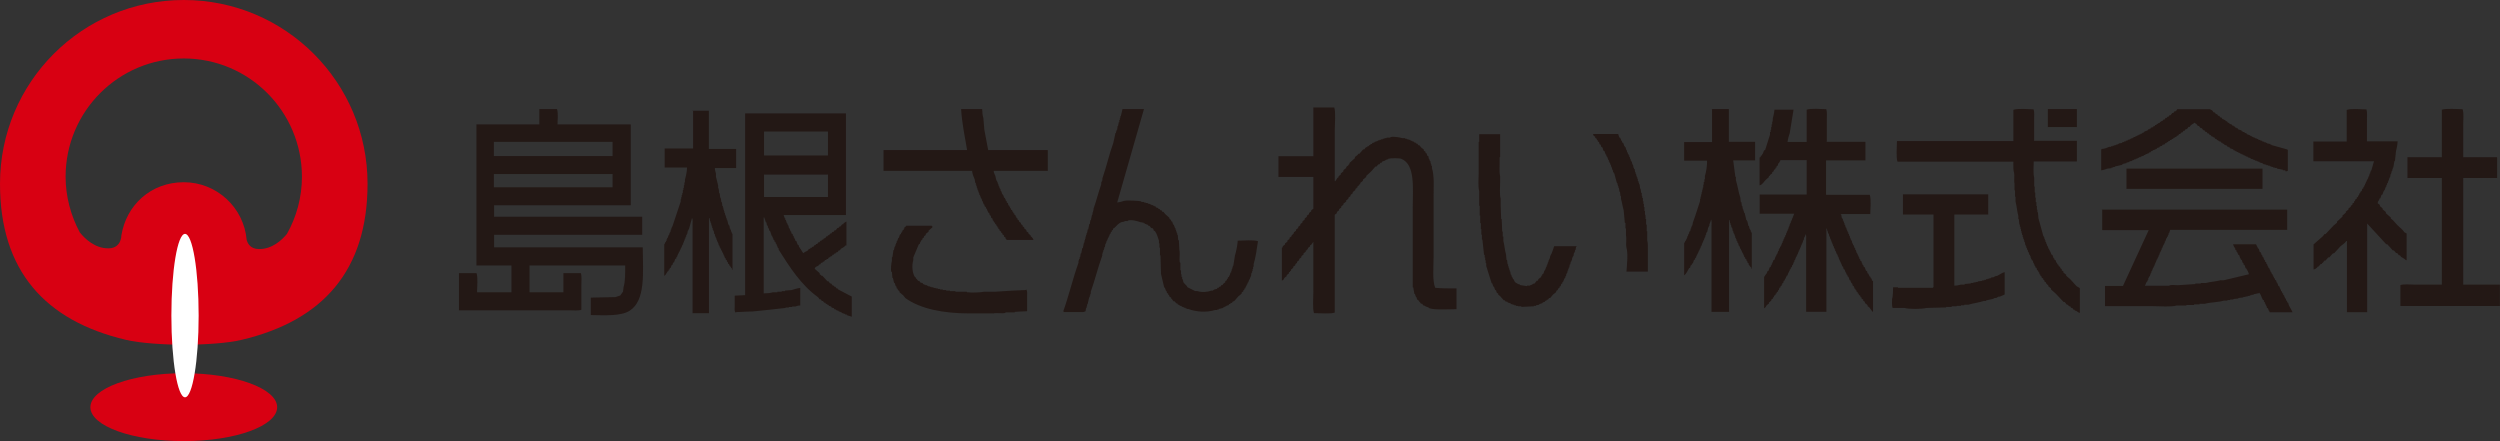
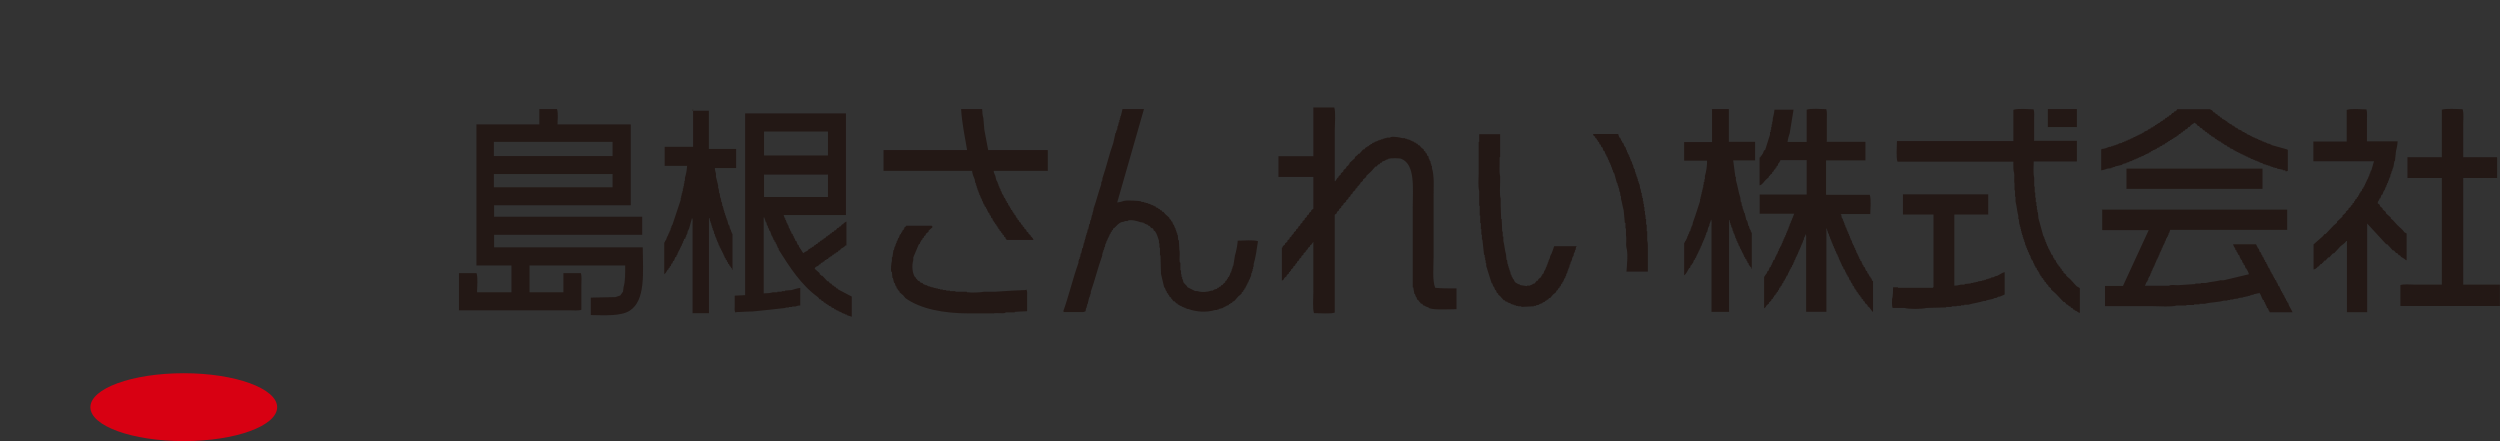
<svg xmlns="http://www.w3.org/2000/svg" id="_イヤー_2" width="242.01" height="42.7" viewBox="0 0 242.01 42.7">
  <rect x="0" y="0" width="242.01" height="42.7" fill="#333333" stroke="none" />
  <defs>
    <style>.cls-1{fill:#fff;}.cls-2{fill:#231815;fill-rule:evenodd;}.cls-3{fill:#d80012;}</style>
  </defs>
  <g id="_定デザイン">
    <g>
      <g>
        <g>
-           <path class="cls-3" d="M17.79,0C7.96,0,0,7.95,0,17.79c0,8.41,4.35,13.26,12.2,15.11,1.32,.31,3.58,.47,5.59,.47s4.27-.15,5.59-.47c7.85-1.85,12.2-6.7,12.2-15.11,0-9.83-7.96-17.79-17.79-17.79Zm9.99,22.64c-.5,.61-1.46,1.5-2.74,1.47-.79-.02-1.06-.52-1.16-.88-.27-3.13-2.89-5.59-6.09-5.59s-5.57,2.23-6.04,5.15v-.03s.04,1.25-1.22,1.28c-1.34,.03-2.33-.95-2.81-1.55-.86-1.61-1.37-3.45-1.37-5.4,.01-6.31,5.12-11.43,11.44-11.43,6.32,0,11.42,5.12,11.44,11.43,0,2.02-.53,3.91-1.45,5.55Z" />
          <path class="cls-3" d="M17.79,36.13c-5,0-9.04,1.47-9.04,3.29s4.04,3.28,9.04,3.28,9.04-1.47,9.04-3.28-4.05-3.29-9.04-3.29Z" />
        </g>
-         <path class="cls-1" d="M19.23,30.55c0-4.37-.59-7.91-1.32-7.91s-1.32,3.54-1.32,7.91,.59,7.91,1.32,7.91,1.32-3.54,1.32-7.91Z" />
      </g>
-       <path class="cls-2" d="M127.14,10.4h2.02c.16,.43,.05,1.65,.05,2.22v4.92h.05c.07-.11,.14-.21,.21-.32,.04-.02,.07-.04,.11-.06v-.1c.07-.05,.14-.11,.21-.16v-.1c.09-.07,.17-.14,.26-.22v-.11c.09-.07,.18-.14,.27-.21v-.1c.07-.06,.14-.11,.21-.16v-.04s.07-.05,.1-.07v-.11c.18-.16,.36-.32,.53-.47v-.11c.09-.08,.18-.14,.27-.21,.02-.04,.03-.07,.05-.1h.11c.12-.15,.25-.29,.37-.43h.11c.05-.07,.1-.14,.16-.21h.1s.04-.07,.06-.1h.1s.04-.07,.05-.1h.1s.04-.08,.05-.11h.11s.03-.06,.05-.1c.07-.02,.14-.04,.21-.05v-.05c.11-.03,.21-.07,.32-.1v-.05h.16v-.06h.16v-.05h.16v-.05h.16v-.06h.21v-.05h.37v-.05c.33-.09,.95,.04,1.16,.1h.27v.06h.16v.05h.16v.05h.16v.06h.11v.05h.1v.05h.11l.11,.11h.1s.04,.07,.06,.1h.1s.07,.11,.11,.16h.1c.06,.07,.11,.14,.16,.21,.09,.08,.17,.14,.27,.21v.11c.05,.04,.1,.07,.16,.1v.11s.07,.04,.11,.05c.02,.08,.03,.15,.05,.21,.04,.02,.07,.04,.11,.05,.02,.09,.03,.17,.05,.26h.03c.04,.08,.05,.15,.07,.22h.06v.16h.03c.01,.05,.01,.1,.01,.16h.05v.15h.05v.21c.24,.73,.16,1.85,.16,2.81v5.82c0,.92-.13,2.31,.16,2.96,.6,.06,1.37,.06,2.06,.06v2.01c-.75,0-2.15,.1-2.69-.11v-.05c-.11-.04-.21-.07-.32-.11v-.03c-.07-.04-.14-.05-.21-.07-.04-.05-.07-.11-.11-.16h-.11s-.07-.1-.11-.16h-.06v-.1c-.07-.05-.14-.11-.21-.16-.02-.07-.04-.14-.05-.21h-.05c-.04-.11-.07-.21-.11-.32h-.05c-.04-.21-.07-.42-.11-.64h-.05v-7.67c0-1.92,.27-4.22-1.11-4.77-.21-.08-1.05-.07-1.27,0v.06h-.16v.05h-.1v.05c-.11,.04-.21,.08-.32,.11-.02,.04-.03,.07-.05,.11h-.11c-.04,.05-.08,.1-.11,.16h-.11c-.05,.07-.1,.14-.16,.21h-.11c-.14,.16-.28,.33-.42,.48-.16,.14-.32,.28-.47,.43v.1c-.11,.08-.21,.18-.32,.26v.11c-.08,.07-.18,.14-.26,.21v.11h-.05s-.07,.1-.1,.15c-.04,.02-.08,.04-.11,.05v.11s-.07,.03-.1,.05v.05s-.07,.03-.11,.05v.11c-.09,.07-.17,.14-.26,.21v.11c-.07,.06-.14,.11-.21,.16v.11c-.07,.05-.14,.1-.21,.16v.1c-.07,.05-.14,.11-.21,.16v.11c-.09,.06-.18,.14-.27,.21v.1c-.07,.05-.14,.11-.21,.16v.11c-.07,.06-.14,.11-.21,.16v.11c-.07,.04-.14,.1-.21,.16v.11c-.07,.05-.14,.11-.21,.16v9.47c-.39,.15-1.49,.05-2.01,.05-.15-.41-.06-1.57-.06-2.11v-4.76h-.05v.05c-.07,.06-.1,.15-.16,.21-.04,.01-.07,.03-.11,.05v.1c-.07,.06-.14,.11-.21,.16v.1s-.07,.04-.1,.06v.05s-.07,.03-.11,.05v.1c-.07,.05-.14,.11-.21,.16v.11c-.07,.05-.14,.11-.21,.16v.11c-.07,.05-.14,.11-.21,.16v.11c-.07,.05-.14,.1-.21,.16v.11s-.1,.07-.16,.11v.11c-.07,.05-.14,.11-.21,.15v.11c-.07,.05-.14,.11-.21,.16v.11s-.07,.03-.1,.06v.05s-.07,.04-.11,.05v.11c-.07,.05-.14,.11-.21,.16v.1c-.07,.05-.14,.11-.21,.16-.1,.14-.06,.21-.26,.27v-3.18h.05s.03-.11,.05-.16c.07-.05,.14-.1,.21-.16v-.1c.07-.05,.14-.11,.22-.16v-.11c.07-.05,.14-.11,.21-.16v-.11c.07-.05,.14-.11,.21-.16v-.1s.08-.03,.11-.06v-.05s.07-.03,.1-.05v-.11c.07-.05,.14-.1,.21-.16v-.1c.07-.06,.14-.11,.21-.16v-.11c.07-.05,.14-.1,.21-.16v-.11c.07-.05,.14-.11,.21-.16v-.11c.07-.05,.14-.11,.21-.16v-.11c.07-.05,.14-.1,.21-.16v-.11c.07-.05,.14-.1,.21-.15v-.11c.07-.06,.14-.11,.21-.16v-.1c.07-.06,.14-.11,.21-.16v-3.07h-3.38v-2.01h3.38v-4.71Zm-74.91,.16h1.69c.13,.35,.06,1.02,.05,1.48h7.09v7.83h-13.23v1.11h14.34v1.75h-14.34v1.21h14.39c.02,2.42,.3,5.15-1.27,6.14-.85,.54-2.38,.44-3.76,.42v-1.69c.79-.02,1.59-.04,2.38-.05,.16-.05,.32-.11,.48-.16,.08-.12,.18-.25,.26-.37,.01-.14,.03-.28,.05-.42,.18-.58,.16-1.38,.16-2.11h-9.26v2.59h3.28v-1.85h1.69c.1,.28,.05,.8,.05,1.17v2.38c-.28,.1-.8,.05-1.16,.05h-10.69v-3.6h1.7c.15,.41,.06,1.34,.05,1.85h3.33v-2.59h-3.39V12.04h6.09v-1.48Zm40.79,0h2.06c0,.29,.04,.62,.11,.85,.03,.38,.07,.77,.1,1.16,.13,.65,.25,1.31,.37,1.96h5.77v2.01h-5.24c.02,.21,.1,.33,.16,.48,.04,.15,.07,.31,.11,.47h.05v.1h.06v.16h.05v.11h.05v.16h.05c.02,.08,.04,.15,.05,.21h.05v.1h.05v.16h.04c.05,.1,.09,.21,.12,.32h.04s.02,.07,.02,.1h.05c.01,.07,.04,.14,.05,.21,.04,.02,.07,.03,.11,.06v.1h.05v.11l.11,.11v.11s.07,.04,.11,.05c.02,.06,.04,.14,.05,.21,.03,.02,.07,.04,.1,.06v.1h.06v.11h.05c.02,.05,.04,.1,.05,.16,.04,.02,.07,.04,.11,.06v.1s.07,.04,.1,.06v.11s.07,.04,.11,.05v.11s.07,.04,.11,.05v.11h.05c.02,.05,.03,.1,.05,.16,.04,.01,.07,.03,.1,.05v.11s.07,.04,.11,.05c.01,.05,.04,.11,.05,.15,.05,.04,.11,.08,.16,.11v.11c.05,.04,.1,.07,.16,.11v.1s.1,.07,.16,.11v.1c.07,.05,.14,.11,.21,.16v.11c.07,.06,.14,.1,.21,.16v.1s.07,.04,.11,.05v.06s.07,.03,.11,.05v.11h.05c.09,.11,.17,.16,.21,.32h-2.59c-.03-.07-.08-.07-.11-.11v-.11c-.05-.04-.1-.07-.16-.11v-.11s-.1-.07-.16-.11v-.1s-.07-.04-.11-.05v-.1c-.05-.04-.11-.07-.16-.11v-.1s-.07-.04-.11-.06v-.11s-.07-.03-.1-.05v-.11h-.06s-.04-.1-.05-.15c-.03-.02-.07-.04-.11-.06v-.11s-.07-.03-.1-.05c-.02-.06-.04-.11-.06-.16h-.05c-.02-.07-.04-.14-.05-.21-.04-.01-.07-.03-.11-.05-.02-.08-.03-.15-.05-.22-.03-.02-.07-.03-.1-.05-.02-.07-.04-.14-.05-.21-.04-.02-.07-.04-.11-.06v-.1h-.05v-.1h-.05v-.11l-.11-.1v-.11s-.07-.03-.11-.05c-.01-.07-.04-.14-.05-.2h-.05c-.04-.11-.07-.21-.11-.32h-.05v-.16h-.05v-.1h-.05c-.04-.11-.07-.21-.11-.33h-.05v-.16h-.05v-.11h-.05v-.16h-.05v-.1h-.05v-.16h-.05v-.16h-.05v-.16h-.05v-.16h-.05c-.02-.11-.04-.21-.05-.32-.1-.24-.23-.53-.26-.85h-8.57v-2.01h8.09c-.21-1.26-.5-2.59-.58-3.97Zm15.61,0h2.11c-.86,3.01-1.73,6.03-2.59,9.04,.23-.02,.49-.1,.69-.16,.25-.07,1.45,0,1.64,.05v.06h.26v.05h.16v.05h.21v.06c.09,0,.17,.03,.26,.05v.05h.1v.05h.16v.06h.11v.05h.11s.03,.08,.05,.11c.07,.02,.14,.03,.21,.06,.02,.03,.04,.07,.05,.1h.11s.04,.07,.05,.11h.11s.07,.1,.1,.16h.1c.05,.07,.11,.14,.16,.21,.15,.12,.29,.25,.42,.37v.1c.06,.04,.11,.08,.16,.11v.11s.07,.03,.11,.05c.02,.08,.04,.14,.06,.21h.04s.01,.07,.01,.11h.05c.04,.1,.07,.21,.11,.31h.05v.16h.05v.16h.06v.16h.05v.16h.05c.02,.17,.04,.35,.05,.53h.06c.01,.32,.03,.64,.05,.95,.09,.33-.04,.88,.05,1.22h.05v.74h.06v.37h.03c.02,.09,.02,.18,.02,.27h.06v.2h.05v.11h.03c.02,.05,.02,.1,.02,.16,.06,.13,.22,.27,.32,.37,.04,.05,.07,.11,.1,.16,.25,.12,.5,.24,.74,.37h.21c.45,.14,.96,.1,1.37-.05h.16v-.06h.1v-.05c.09-.02,.18-.04,.27-.05,.02-.04,.03-.07,.05-.11h.11s.04-.07,.06-.1h.1c.04-.05,.07-.11,.11-.16h.11s.04-.07,.05-.11c.07-.05,.14-.1,.21-.16v-.11s.1-.07,.16-.1v-.11s.07-.03,.1-.05v-.11s.07-.03,.11-.05v-.11h.05c.03-.1,.07-.21,.1-.32h.06v-.16h.05v-.16h.05v-.16h.05v-.15h.05c.05-.33,.1-.67,.16-1.01,.12-.37,.24-.99,.27-1.43,.54,0,1.54-.1,1.96,.05-.11,.73-.22,1.57-.42,2.22v.26h-.05v.21h-.05v.21h-.05v.16h-.06c-.01,.13-.03,.25-.05,.37h-.05v.1h-.05v.16h-.06c-.03,.1-.07,.21-.11,.32h-.05v.1h-.05v.11h-.06v.11l-.1,.11v.11s-.07,.03-.11,.05v.1s-.07,.04-.1,.06v.1c-.06,.04-.11,.07-.16,.11v.11c-.11,.09-.22,.17-.32,.26-.14,.16-.28,.32-.42,.48h-.1s-.07,.1-.11,.16h-.11s-.04,.07-.05,.1h-.1s-.04,.07-.05,.11c-.07,.02-.14,.04-.21,.06v.04h-.1v.06h-.11v.05h-.11v.05c-.13,.07-.28,.06-.42,.11v.05h-.15v.05h-.21c-.82,.27-1.88,.18-2.6-.1h-.16v-.06h-.11v-.06h-.16v-.05c-.07-.02-.14-.04-.21-.05v-.06c-.07-.01-.14-.03-.21-.04v-.06c-.05-.02-.11-.04-.16-.05-.02-.04-.03-.07-.05-.11h-.1c-.05-.06-.1-.14-.16-.2h-.11c-.05-.07-.11-.14-.16-.22h-.05v-.11c-.07-.05-.14-.1-.21-.16v-.1s-.07-.04-.1-.06v-.1s-.07-.04-.11-.05c-.01-.07-.03-.14-.05-.21h-.05c-.04-.11-.07-.21-.11-.32h-.06c-.1-.44-.21-.88-.31-1.32-.02-.6-.04-1.2-.05-1.8h-.05v-.74h-.05v-.42h-.05v-.27c-.09-.28-.21-.67-.37-.89-.05-.04-.1-.07-.16-.11v-.1l-.11-.11h-.11c-.05-.07-.11-.14-.16-.21h-.1s-.04-.07-.05-.1c-.11-.04-.21-.07-.32-.11v-.05h-.1v-.05c-.11-.01-.21-.03-.32-.05-.23-.09-.83-.27-1.21-.16v.05h-.32v.05c-.11,.02-.21,.04-.32,.06-.26,.12-.45,.34-.64,.53-.05,.04-.11,.07-.16,.11v.11s-.07,.03-.11,.05v.11s-.07,.03-.1,.05v.11l-.11,.1v.11h-.05v.11h-.05v.11h-.05c-.04,.11-.07,.21-.11,.31h-.05v.16h-.05v.11h-.05c-.02,.11-.04,.21-.05,.32h-.05v.15h-.05v.16h-.06v.16h-.05v.16h-.05v.21c-.41,1.11-.71,2.38-1.11,3.49v.21h-.05v.16h-.05v.16h-.05c-.05,.23-.11,.46-.16,.69h-.05v.21h-.05v.16h-.05c-.02,.11-.04,.22-.05,.32h-.05c-.1,.09-.39,.06-.58,.06h-1.48v-.06h-.05c.55-1.52,.93-3.19,1.48-4.71v-.22h.04s.02-.1,.02-.15h.05v-.16h.05c.01-.12,.03-.25,.05-.37h.05c.04-.18,.07-.35,.11-.53h.05c.04-.18,.07-.35,.11-.53h.05v-.21h.05v-.16h.05v-.21h.05v-.16h.05v-.16h.04c.04-.12,.05-.25,.07-.37h.05c.04-.18,.07-.35,.11-.53h.05c.02-.12,.04-.24,.05-.37h.05c.04-.18,.07-.35,.11-.53h.05v-.22h.05v-.16h.03c.02-.06,.02-.14,.02-.21,.27-.73,.47-1.59,.74-2.33v-.22h.04s.02-.1,.02-.15h.05v-.21c.39-1.1,.66-2.35,1.06-3.44,.07-.32,.14-.64,.21-.96h.05v-.15h.04c.02-.06,.02-.11,.02-.16h.05c.02-.12,.04-.25,.05-.37h.04c.03-.12,.05-.25,.07-.37h.05v-.21h.05v-.17h.05v-.2h.05c.05-.24,.1-.46,.16-.69Zm57.03,0h1.7v3.17h2.54v1.8h-2.12c.07,.53,.14,1.06,.21,1.59h.05v.31c.17,.54,.25,1.18,.43,1.7,.02,.14,.04,.28,.05,.43h.05c.02,.12,.03,.24,.05,.37h.04c.03,.12,.05,.24,.07,.36h.05v.16h.04c.02,.06,.02,.1,.02,.16h.05c.05,.23,.11,.46,.16,.69h.05v.11h.05c.04,.16,.07,.32,.11,.47h.05c.02,.09,.04,.18,.05,.27h.06v.11h.04c.02,.05,.02,.11,.02,.16h.05v.1h.05v3.49h-.05v-.11c-.08-.05-.21-.23-.26-.31v-.11s-.07-.03-.11-.05v-.11l-.1-.11v-.1s-.07-.03-.11-.05v-.11l-.11-.1v-.11h-.05v-.11h-.05v-.11h-.06v-.1h-.05v-.1h-.05v-.11h-.05v-.11h-.05c-.04-.1-.07-.21-.11-.31h-.05c-.02-.09-.04-.17-.06-.26h-.05c-.02-.07-.03-.14-.05-.21h-.06v-.16h-.05v-.1h-.05c-.01-.09-.03-.18-.05-.27h-.05v-.16h-.06v-.1h-.05v-.16h-.05c-.02-.11-.04-.21-.06-.32h-.05v-.11h-.05v-.16h-.05v-.16h-.05c-.02-.11-.03-.21-.05-.32h-.05v8.89h-1.7v-8.31c0-.2,.04-.52-.05-.63-.02,.21-.11,.33-.16,.48v.15h-.05v.11h-.05c-.04,.16-.07,.32-.11,.47h-.05v.11h-.05v.16h-.05c-.02,.08-.04,.17-.05,.26h-.05v.11h-.05v.16h-.06c-.01,.07-.03,.15-.05,.21h-.05v.11h-.05v.16h-.05v.1h-.05c-.02,.07-.04,.14-.05,.21h-.05v.11h-.05v.11h-.05v.1h-.05v.11h-.05v.1h-.05v.1h-.05v.11h-.05v.11l-.11,.11v.1s-.07,.04-.11,.06c-.03,.1-.07,.21-.1,.31-.04,.02-.07,.04-.11,.06v.11s-.07,.04-.11,.05c-.02,.07-.04,.14-.05,.21-.04,.02-.07,.04-.1,.05-.15,.23-.25,.55-.48,.69v-3.12c.1-.09,.05-.1,.11-.21h.05v-.1h.05v-.11h.06v-.11h.03c.02-.05,.02-.11,.02-.16h.05c.02-.07,.04-.13,.05-.21h.06v-.16h.05v-.1h.06c.02-.09,.04-.17,.05-.27h.05v-.16h.05v-.1h.05c.02-.1,.04-.21,.06-.32,.25-.64,.46-1.39,.69-2.06v-.22h.05v-.21h.05v-.21h.05v-.21h.04c.02-.09,.02-.18,.02-.26h.05v-.2h.05v-.27h.04c.01-.09,.01-.18,.01-.27h.06v-.26h.05v-.31c.13-.42,.21-.96,.21-1.49h-2.22v-1.8h2.7v-3.17Zm11.11,3.17h3.81v1.8h-3.81v3.33h4.23c.15,.41,.06,1.34,.05,1.86h-2.86v.05h.05c.02,.1,.04,.21,.05,.32h.04s.02,.07,.02,.1h.05v.16h.05v.1h.04c.02,.06,.02,.11,.02,.16h.05v.16h.05c.02,.09,.04,.18,.06,.26h.05c.02,.07,.04,.14,.05,.21h.04c.01,.05,.01,.11,.01,.16h.06v.1h.05v.15h.05c.02,.07,.04,.14,.05,.21h.05v.16h.03c.04,.07,.05,.14,.07,.21h.05v.11h.05v.16h.05v.1h.05v.11h.04c.05,.1,.08,.21,.12,.31h.05v.16h.05c.04,.11,.07,.21,.1,.31h.05v.11h.05v.11h.05v.11h.05v.1h.05v.11l.1,.11v.1s.07,.04,.11,.06c.02,.07,.04,.14,.05,.21h.05v.11l.11,.11v.1s.07,.04,.11,.05c.04,.11,.07,.21,.11,.32l.11,.05c.02,.07,.04,.14,.05,.21,.04,.02,.07,.04,.11,.06v.1h.05v.11s.07,.04,.11,.06c.02,.05,.04,.1,.05,.16h.06c.01,.06,.03,.14,.05,.21,.04,.02,.07,.04,.1,.05v2.97h-.05c-.11-.15-.21-.28-.32-.43-.05-.04-.1-.07-.16-.11v-.1c-.09-.07-.17-.14-.26-.21v-.11c-.05-.03-.11-.07-.16-.1v-.11c-.05-.03-.11-.07-.16-.1v-.1s-.07-.04-.11-.05v-.11c-.05-.04-.1-.07-.16-.11v-.1s-.07-.04-.11-.05v-.1s-.07-.04-.11-.06v-.1s-.07-.04-.1-.06v-.1s-.07-.04-.11-.05v-.11h-.05v-.11s-.07-.03-.11-.05c-.01-.07-.03-.14-.05-.21-.03-.02-.07-.03-.1-.05v-.11h-.05v-.11s-.07-.04-.1-.05c-.04-.11-.07-.21-.11-.32-.03-.02-.07-.04-.1-.06v-.11l-.11-.1v-.11h-.05v-.11h-.05c-.02-.07-.04-.14-.06-.21-.03-.02-.07-.04-.1-.05-.02-.07-.04-.14-.05-.21l-.11-.1v-.11h-.05v-.11h-.05v-.11h-.05v-.11h-.05v-.11h-.05v-.1h-.05v-.16h-.05v-.1h-.05v-.11h-.05v-.11h-.05c-.04-.11-.07-.21-.11-.31h-.05v-.16h-.05v-.11h-.05c-.02-.07-.04-.14-.05-.21h-.05v-.15h-.05c-.02-.07-.04-.15-.05-.21h-.05v-.16h-.05c-.02-.07-.04-.14-.05-.21h-.05v-.16h-.05v-.11h-.05v-.16h-.05v-.1h-.05v-.16h-.05c-.02-.09-.04-.18-.05-.27h-.05v8.05h-1.96v-6.99c0-.18,.03-.43-.05-.53-.02,.21-.1,.25-.16,.38v.16h-.05v.1h-.05v.16h-.05v.11h-.05v.11h-.05v.1h-.05v.16h-.05c-.02,.07-.04,.14-.05,.21h-.05v.11h-.06v.16h-.05c-.02,.07-.04,.14-.05,.21h-.05v.11h-.05v.11h-.05c-.04,.1-.07,.21-.11,.32h-.05v.16h-.05c-.04,.11-.07,.21-.11,.32h-.05c-.01,.07-.03,.14-.05,.21-.04,.02-.07,.04-.1,.05v.11l-.11,.11v.11h-.05v.1h-.05v.11h-.05c-.02,.07-.03,.14-.05,.21-.04,.02-.07,.04-.11,.05v.11h-.05v.1l-.1,.1v.11s-.07,.03-.11,.05c-.02,.08-.03,.14-.05,.21-.03,.02-.07,.04-.1,.05v.11h-.05v.1s-.07,.04-.11,.05v.11s-.07,.03-.11,.05c-.02,.07-.04,.14-.05,.21h-.05c-.02,.06-.03,.11-.05,.16-.04,.02-.07,.04-.11,.06v.1s-.07,.03-.11,.05v.1c-.05,.04-.1,.07-.16,.11v.11s-.07,.03-.1,.05v.1c-.05,.03-.11,.07-.16,.1v.11s-.07,.04-.11,.06v.04s-.07,.04-.11,.06v.1c-.07,.06-.14,.11-.21,.16-.11,.15-.08,.21-.26,.31v-3.06c.13-.09,.03-.04,.11-.16h.05v-.1s.07-.04,.1-.06c.02-.07,.04-.14,.06-.21,.04-.02,.07-.03,.11-.05,.03-.11,.07-.21,.1-.32,.04-.01,.07-.03,.11-.05v-.1l.1-.11v-.11h.05v-.11h.04c.03-.07,.04-.14,.07-.22,.04-.01,.07-.03,.11-.05,.03-.11,.07-.21,.1-.32h.05v-.11h.05v-.11h.05c.03-.11,.07-.21,.11-.31h.05v-.16h.04s.02-.07,.02-.11h.06v-.11h.05v-.11h.05c.04-.1,.07-.21,.11-.31h.05v-.16h.05c.02-.07,.04-.14,.05-.21h.04c.02-.05,.02-.1,.02-.16h.06c.01-.07,.03-.14,.05-.21h.05v-.16h.05c.02-.06,.03-.14,.05-.21h.04c.02-.06,.02-.11,.02-.16h.05v-.11h.05v-.16h.05v-.11h.05v-.15h.05v-.11h.04c.02-.05,.02-.11,.02-.16h.05v-.1h.05v-.16h.04c.07-.16,.12-.32,.18-.47h-3.34v-1.86h4.55v-3.33h-2.54c-.02,.06-.04,.11-.05,.16h-.06v.11s-.07,.03-.1,.05c-.02,.07-.03,.14-.05,.21-.04,.03-.07,.04-.11,.06v.11s-.07,.03-.11,.05v.11c-.05,.04-.1,.07-.16,.1v.11c-.05,.03-.1,.07-.16,.11v.11c-.07,.05-.15,.1-.21,.15v.06s-.07,.02-.11,.05v.1c-.1,.09-.21,.18-.31,.27-.17,.17-.31,.46-.59,.53v-2.7s.08-.03,.11-.05v-.11s.07-.04,.11-.05c.02-.05,.04-.11,.06-.15h.03c.05-.12,.09-.22,.12-.32,.04-.02,.07-.04,.11-.05,.16-.5,.32-.99,.47-1.48v-.26h.06v-.21h.05v-.27h.05v-.26h.05v-.26h.04c.02-.1,.02-.21,.02-.32,.07-.24,.14-.55,.16-.84h1.85c-.12,.76-.25,1.51-.37,2.27-.08,.24-.18,.56-.21,.85h1.85v-3.12c.41-.15,1.37-.06,1.9-.05,.09,.25,.05,.71,.05,1.06v2.11Zm20.1-.1h4.18v2h-4.18c0,.49-.06,1.19,.05,1.59v.84h.05v.58h.05v.49h.05v.43h.06v.37h.05v.36h.05v.26h.05c.02,.2,.04,.39,.05,.58,.16,.59,.32,1.17,.48,1.75h.04s.01,.07,.01,.11h.05v.16h.05v.11h.05v.16h.05c.02,.06,.04,.14,.05,.21h.03c.02,.06,.02,.11,.02,.16h.05c.04,.11,.07,.21,.11,.31h.05v.11h.05v.11h.04c.05,.1,.09,.21,.12,.31,.04,.02,.07,.03,.11,.05,.04,.11,.07,.21,.11,.32h.05c.02,.05,.04,.1,.05,.16,.04,.02,.08,.03,.11,.05,.02,.08,.04,.15,.05,.22h.06c.01,.05,.04,.11,.05,.16,.04,.02,.07,.03,.11,.05v.11c.06,.03,.11,.07,.16,.1v.1c.05,.04,.1,.07,.15,.11v.11c.05,.03,.11,.07,.16,.11v.11c.1,.07,.18,.14,.27,.21v.1c.12,.11,.25,.21,.37,.31,.21,.24,.42,.46,.63,.69,.07,.07,.28,.13,.32,.21v2.38c-.19-.04-.24-.14-.37-.21h-.1s-.04-.07-.05-.1h-.1c-.03-.05-.07-.11-.11-.17h-.11s-.07-.1-.1-.16h-.11s-.07-.1-.11-.15h-.1c-.07-.09-.14-.17-.21-.27h-.11c-.24-.26-.49-.52-.74-.79-.16-.14-.32-.28-.47-.42v-.1c-.09-.08-.18-.14-.27-.21v-.11s-.07-.04-.11-.05v-.06s-.07-.03-.11-.05v-.1c-.05-.04-.11-.07-.16-.11v-.1s-.07-.04-.1-.05v-.1s-.11-.08-.16-.11v-.1s-.07-.04-.1-.05c-.02-.05-.04-.1-.05-.16h-.05c-.02-.07-.03-.14-.05-.21h-.05c-.01-.05-.03-.1-.05-.16-.03-.02-.07-.04-.1-.05-.02-.07-.04-.14-.05-.21-.04-.01-.07-.03-.11-.05v-.1l-.1-.11v-.11h-.05v-.11h-.05c-.02-.07-.03-.14-.05-.22-.04-.01-.07-.03-.11-.05v-.11h-.05v-.11h-.05v-.16h-.05v-.11h-.05c-.04-.1-.07-.21-.11-.31h-.05v-.16h-.05c-.02-.07-.03-.14-.05-.21h-.05v-.16h-.05v-.1h-.05c-.02-.11-.03-.21-.05-.32h-.05v-.16h-.05v-.16h-.06v-.16h-.05v-.21h-.06v-.16h-.05v-.21h-.05v-.21h-.05v-.21h-.06v-.21h-.05c-.02-.18-.03-.35-.05-.53h-.05v-.32c-.12-.39-.15-.96-.27-1.37v-.48h-.05v-.59s-.04,0-.05-.1v-.58c-.08-.29,.04-.79-.06-1.11-.07-.25-.05-.67-.05-1.01h-11.22c-.14-.39-.06-1.48-.05-2h11.27v-3.02c.42-.16,1.41-.06,1.96-.05,.09,.24,.05,.67,.05,1v2.07Zm1.37-3.07h2.81v1.74h-2.81v-1.74Zm30.9,3.12h2.96c-.01,.3-.09,.71-.16,.96-.03,.31-.07,.63-.1,.95h-.05c-.04,.21-.07,.42-.11,.64h-.05v.16h-.05v.16h-.06v.16h-.05v.15h-.05c-.01,.11-.03,.21-.05,.32h-.06v.11h-.05v.16h-.05v.11h-.05v.16h-.06c-.01,.07-.03,.14-.05,.21h-.05v.16h-.05c-.04,.11-.07,.21-.11,.32h-.05v.1h-.05c-.04,.1-.07,.21-.11,.32-.03,.02-.07,.03-.1,.05-.04,.11-.07,.21-.11,.33-.04,0-.07,.02-.1,.04v.11h-.05v.11h-.05c-.05,.07-.03,.1-.05,.21,.07,.06,.14,.11,.21,.16v.11c.09,.07,.18,.14,.26,.21v.1c.11,.1,.21,.18,.32,.27v.11c.16,.15,.32,.28,.48,.42v.1l.21,.16c.14,.15,.29,.32,.43,.48,.16,.15,.31,.28,.47,.43,.07,.08,.14,.17,.21,.26,.07,.04,.14,.07,.21,.11v2.59h-.06c-.12-.14-.31-.21-.48-.32-.03-.06-.07-.11-.11-.16h-.1l-.16-.21h-.11c-.07-.09-.14-.18-.21-.26h-.11c-.18-.19-.35-.39-.53-.59h-.1c-.62-.67-1.24-1.34-1.85-2.01v8.58h-1.96v-6.89h-.06c-.12,.22-.4,.36-.58,.53-.19,.21-.39,.43-.58,.64-.06,.01-.11,.04-.16,.05-.11,.13-.21,.25-.32,.37h-.11c-.08,.11-.18,.21-.27,.31h-.1c-.05,.08-.1,.15-.16,.22h-.05s-.03,.07-.05,.11h-.11c-.03,.05-.07,.11-.11,.16h-.05s-.04,.07-.05,.1h-.1v.06c-.11,.1-.19,.17-.37,.21v-2.43c.3-.26,.6-.53,.9-.79,.05-.07,.1-.13,.16-.21h.1c.27-.28,.53-.56,.79-.84,.11-.09,.21-.18,.32-.26v-.11c.18-.16,.35-.31,.53-.48v-.11c.11-.08,.21-.17,.32-.27v-.1c.08-.07,.17-.14,.26-.21v-.1c.07-.06,.14-.11,.22-.16v-.1c.05-.04,.11-.07,.16-.1v-.11c.05-.03,.11-.07,.16-.1v-.11s.07-.04,.1-.06v-.11c.05-.03,.11-.07,.16-.1v-.11s.07-.03,.11-.05c.02-.05,.03-.11,.05-.16h.04c.04-.07,.05-.14,.07-.21h.05s.04-.1,.05-.15c.04-.02,.07-.04,.11-.06,.02-.07,.04-.14,.05-.21,.04-.02,.08-.04,.11-.05v-.11l.11-.11v-.1h.05v-.11h.05v-.11h.05v-.1h.05v-.11h.04s.01-.07,.01-.11h.05c.04-.1,.07-.21,.11-.31h.05v-.17h.05v-.11h.05v-.16h.05v-.11h.05c.08-.3,.18-.6,.26-.9h-5.87v-1.91h3.23v-3.06c.42-.15,1.37-.06,1.91-.05,.09,.25,.05,.71,.05,1.06v2.06Zm9.31,1.54h3.28v2.01h-3.28v10.32h3.55v2.07h-9.63v-2.02c.32-.12,.91-.05,1.32-.05h2.69v-10.32h-3.33v-2.01h3.33v-4.6c.39-.14,1.49-.06,2.01-.05,.13,.36,.06,1.02,.06,1.48v3.18Zm-16.98-.69v2.01c-.08,.03-.09,.04-.21,.05-.02-.03-.04-.07-.05-.11h-.22v-.05c-.19-.04-.39-.08-.58-.11v-.06h-.22v-.05h-.16v-.05h-.15v-.06h-.16v-.06h-.16v-.05h-.16v-.04c-.11-.03-.21-.05-.32-.07v-.06h-.1v-.05h-.16v-.04s-.07-.02-.11-.02v-.06h-.16v-.05h-.11v-.05h-.16v-.06c-.07-.01-.14-.03-.21-.05v-.05h-.16v-.06h-.1v-.04c-.07-.02-.15-.04-.21-.06v-.05c-.07-.02-.14-.04-.21-.05v-.05h-.1v-.05h-.11v-.05h-.1v-.05h-.11v-.05h-.11v-.06h-.1v-.05h-.11v-.05h-.11v-.06h-.1l-.11-.1h-.1s-.04-.07-.06-.11c-.1-.04-.21-.07-.31-.1-.02-.03-.04-.07-.05-.11h-.1v-.05h-.11s-.03-.07-.05-.11c-.07-.02-.14-.03-.21-.05-.02-.04-.04-.08-.05-.11h-.11s-.04-.06-.05-.1h-.1s-.04-.08-.06-.11c-.07-.01-.14-.03-.21-.06v-.05c-.05-.02-.1-.03-.15-.05-.02-.04-.04-.07-.06-.1h-.1c-.04-.05-.07-.11-.11-.16h-.11v-.05c-.06-.02-.11-.03-.16-.05-.02-.04-.04-.07-.05-.11h-.1c-.04-.05-.07-.11-.11-.16h-.1c-.04-.05-.07-.1-.11-.15h-.1c-.04-.05-.08-.11-.11-.16h-.1c-.06-.07-.11-.14-.16-.21h-.11c-.06-.07-.11-.14-.16-.21h-.1c-.05-.07-.11-.14-.16-.21-.1-.07-.07,.02-.16-.11-.06,.04,0,0-.05,.05-.07,.04-.25,.15-.32,.21-.04,.06-.07,.11-.11,.16h-.11c-.05,.07-.1,.15-.16,.21h-.11c-.03,.05-.07,.11-.11,.16h-.1c-.04,.06-.07,.11-.11,.16h-.1s-.07,.1-.11,.15h-.1c-.04,.06-.07,.11-.11,.16h-.1s-.04,.07-.06,.11c-.05,.02-.11,.03-.16,.05v.05h-.11s-.03,.07-.05,.11h-.11s-.04,.07-.06,.1h-.11s-.04,.07-.05,.1h-.11s-.04,.07-.05,.11h-.11s-.04,.07-.05,.1h-.11s-.04,.07-.05,.11c-.07,.02-.14,.03-.21,.05-.02,.03-.04,.07-.05,.1-.07,.02-.14,.04-.21,.05-.02,.04-.04,.07-.05,.1-.07,.02-.14,.04-.21,.05-.01,.03-.03,.07-.05,.1h-.11v.06h-.11v.05h-.11l-.11,.1h-.1s-.04,.08-.05,.11h-.1l-.11,.12h-.11v.05h-.11v.05h-.11v.05h-.1v.05c-.1,.03-.21,.07-.32,.11v.05h-.16v.06h-.11v.04c-.07,.02-.14,.04-.21,.06v.05h-.16v.05c-.07,.02-.14,.04-.21,.06v.05h-.16v.05h-.11v.06h-.16v.05h-.11v.05c-.1,.02-.21,.04-.31,.06v.05h-.11v.05c-.23,.05-.46,.1-.69,.16v.05h-.16v.05h-.16v.06c-.14,.02-.28,.04-.42,.05-.17,.06-.36,.14-.58,.16v-2.01c.06-.05,0,0,.05-.06,.28,0,.53-.13,.74-.21h.16v-.05h.16v-.05h.16v-.06h.16v-.05h.16v-.05h.1v-.06c.11-.02,.22-.03,.32-.05v-.05c.07-.02,.14-.04,.21-.05v-.05h.16v-.06c.07-.01,.14-.03,.21-.05v-.05h.16v-.06h.1v-.05c.07-.02,.14-.04,.21-.05v-.06h.11v-.05h.11v-.05h.11v-.05h.1v-.05h.11v-.06h.11v-.05h.11v-.06h.11l.11-.11h.1s.04-.06,.05-.1c.1-.04,.21-.08,.31-.11,.02-.03,.04-.07,.05-.1h.11v-.05h.1s.04-.07,.05-.11c.07-.02,.14-.04,.21-.05,.02-.04,.03-.07,.05-.1h.11s.04-.07,.05-.11h.11s.04-.07,.05-.11h.11v-.05c.05-.02,.1-.04,.16-.05,.02-.03,.04-.07,.05-.1h.1v-.06c.05-.02,.11-.04,.16-.05,.01-.03,.03-.07,.05-.1h.11c.04-.05,.07-.11,.11-.17h.11s.04-.06,.06-.11h.1s.07-.1,.11-.15h.1c.05-.07,.11-.14,.16-.21h.1c.04-.05,.07-.11,.11-.16h.1s.1-.1,.11-.1c.02-.03,.03-.07,.05-.11h3.23v.05c.05,.02,.11,.04,.16,.06,.06,.07,.11,.14,.16,.21h.11c.03,.05,.07,.1,.1,.16h.11c.04,.05,.07,.1,.1,.16h.11c.04,.05,.07,.1,.1,.16h.11s.07,.11,.1,.16h.11v.05c.05,.01,.11,.03,.16,.05,.02,.04,.04,.06,.06,.1h.1c.04,.06,.07,.11,.11,.16h.1s.04,.07,.05,.1c.07,.02,.14,.04,.21,.06,.02,.03,.03,.07,.05,.1h.11s.04,.07,.05,.1h.1s.04,.07,.05,.11h.1v.05h.11s.03,.07,.05,.11c.1,.03,.21,.07,.31,.1,.02,.03,.04,.07,.06,.11h.1v.05h.11l.1,.1h.11s.03,.07,.05,.11c.11,.03,.21,.07,.31,.11v.05h.11v.05h.1v.05c.11,.03,.21,.07,.32,.11v.05h.16v.05h.1v.06c.08,.02,.15,.03,.22,.05v.05h.16v.06c.07,.02,.14,.03,.21,.05v.05h.16v.05h.11v.05c.1,.02,.21,.04,.31,.06v.05h.11v.05c.51,.15,1.03,.28,1.54,.43Zm-154.44-3.81h1.59v3.7h2.64v1.85h-2.06c0,.2,.07,.39,.11,.54v.32c.08,.25,.14,.6,.21,.84v.27h.05c.02,.16,.04,.31,.05,.47h.05c.02,.14,.04,.28,.05,.43h.04c.04,.14,.05,.28,.07,.43h.05c.02,.12,.03,.24,.05,.37h.05v.15h.05v.21h.05v.16h.05v.16h.05v.16h.04c.02,.05,.02,.1,.02,.16h.05v.16h.05v.15h.04c.06,.16,.09,.32,.12,.48h.04s.02,.07,.02,.1h.05c.02,.1,.04,.21,.05,.31h.05v.11h.05v.16h.05c.01,.07,.04,.14,.05,.21h.05v3.49h-.05v-.11c-.13-.09-.04-.04-.11-.16h-.05v-.1s-.07-.04-.11-.05v-.11s-.07-.04-.11-.05v-.11l-.11-.11v-.11s-.07-.03-.11-.05v-.11l-.11-.11v-.1h-.05v-.11h-.05v-.11h-.05v-.11h-.05v-.1h-.05v-.1h-.05v-.11h-.05v-.11h-.06v-.1h-.05c-.02-.07-.04-.14-.05-.21h-.05v-.1h-.05v-.16h-.05v-.11h-.05c-.02-.07-.03-.14-.05-.21h-.05v-.16h-.05v-.11h-.05c-.02-.08-.03-.18-.05-.27h-.05c-.01-.1-.04-.21-.05-.31h-.05v-.11h-.05v-.16h-.05v-.16h-.05v-.16h-.05v-.16h-.05v-.16h-.05c-.02-.1-.04-.21-.06-.32h-.05v9.21h-1.59v-8.57c0-.19,.04-.53-.05-.64-.11,.37-.21,.74-.31,1.11h-.05v.11h-.05c-.02,.1-.03,.21-.05,.31h-.05v.11h-.05v.16h-.05c-.02,.07-.03,.14-.05,.21h-.05v.16h-.05c-.02,.08-.04,.15-.05,.21h-.05v.16h-.05v.1h-.05c-.02,.07-.04,.14-.05,.21h-.05v.1h-.05v.11h-.05v.11h-.05v.1h-.06v.1h-.05v.11h-.05v.11h-.05v.11l-.1,.1v.11s-.08,.03-.11,.05c-.04,.1-.07,.21-.11,.32-.03,.02-.07,.03-.1,.05-.02,.07-.04,.14-.06,.21-.03,.01-.07,.03-.1,.05-.02,.07-.04,.14-.05,.21-.04,.02-.07,.04-.11,.05v.11s-.07,.03-.11,.05v.11s-.07,.04-.1,.05c-.11,.16-.15,.32-.32,.43v-3.06c.1-.1,.04-.1,.11-.21h.04s.02-.07,.02-.11h.05v-.16h.05v-.11h.04c.05-.11,.09-.21,.12-.32h.04c.02-.05,.02-.11,.02-.16h.05v-.1h.05c.01-.09,.03-.18,.05-.27h.05v-.16h.05v-.1h.04c.28-.81,.55-1.63,.81-2.43v-.22h.05v-.21h.05v-.21h.04c.02-.07,.02-.14,.02-.21h.05v-.27h.05v-.21h.05v-.27h.05v-.26h.05v-.27c.1-.32,.19-.76,.21-1.17h-2.17v-1.85h2.75v-3.7Zm5.13,.26h9.73v9.84h-6.03c.03,.11,.07,.21,.11,.31h.05v.16h.05c.03,.11,.07,.21,.1,.32h.05v.11h.05v.1h.05c.02,.09,.04,.17,.05,.26h.04c.05,.11,.09,.21,.12,.32h.05c.01,.07,.04,.14,.05,.21,.04,.02,.07,.04,.11,.05v.11l.1,.11v.11h.04s.02,.07,.02,.11h.05c.01,.07,.03,.14,.05,.21,.04,.02,.07,.04,.11,.05,.01,.07,.04,.14,.05,.21h.03s.02,.07,.02,.11c.04,.01,.07,.03,.1,.05,.02,.07,.04,.14,.05,.21,.03,.02,.07,.04,.1,.05v.1h.04c.11,.16,.15,.32,.28,.42,.12-.14,.27-.16,.42-.26,.04-.05,.07-.11,.11-.16h.11s.04-.07,.05-.1h.11s.04-.07,.05-.1h.11c.04-.06,.07-.11,.11-.16h.1s.04-.07,.05-.11h.11s.07-.1,.11-.16h.1c.04-.05,.07-.11,.11-.16h.1s.04-.07,.05-.1h.11s.03-.07,.05-.11c.06-.02,.11-.03,.16-.05,.03-.05,.07-.11,.1-.16h.11s.03-.07,.05-.11h.1c.04-.05,.07-.11,.11-.16h.1c.04-.05,.07-.1,.11-.16h.11s.07-.1,.11-.16h.1c.06-.07,.11-.14,.16-.21,.05-.01,.11-.03,.16-.05,.02-.03,.04-.07,.05-.11h.1c.05-.07,.1-.14,.16-.21h.1s.04-.07,.05-.11c.09-.05,.17-.11,.26-.16v2.33h-.11c-.11,.18-.26,.2-.42,.31-.04,.06-.07,.11-.11,.16h-.1c-.04,.05-.07,.1-.11,.16-.05,.02-.1,.04-.16,.05-.02,.04-.04,.07-.06,.1h-.1s-.04,.07-.05,.1h-.1c-.04,.06-.07,.11-.11,.16h-.1s-.04,.07-.05,.1h-.11c-.03,.06-.07,.11-.1,.16h-.11s-.04,.08-.06,.1h-.1c-.04,.05-.07,.11-.11,.16h-.11s-.04,.07-.05,.11h-.11c-.03,.06-.07,.11-.1,.16h-.11s-.03,.07-.05,.11c-.18,.12-.31,.07-.37,.31,.16,.14,.32,.28,.48,.42v.11c.05,.04,.11,.07,.16,.1v.05h.11c.16,.18,.32,.36,.48,.53h.1l.16,.21h.1c.05,.07,.11,.14,.16,.21h.1s.04,.07,.05,.11h.1c.04,.05,.07,.11,.11,.16h.1s.03,.07,.06,.1c.44,.23,.88,.46,1.32,.69v1.95c-.16-.05-.32-.1-.48-.15v-.06h-.16v-.05c-.11-.03-.21-.07-.31-.1v-.05h-.11v-.05h-.11v-.05h-.1v-.06h-.11v-.05h-.1l-.11-.1h-.1s-.04-.07-.05-.11c-.07-.01-.14-.03-.21-.06-.02-.03-.03-.06-.05-.1-.07-.02-.14-.04-.21-.06-.02-.03-.03-.06-.05-.1h-.1v-.05c-.05-.02-.11-.04-.16-.06-.02-.03-.04-.07-.05-.1h-.11c-.04-.06-.07-.11-.11-.16h-.11c-.04-.06-.07-.11-.1-.16h-.11c-.05-.07-.1-.14-.16-.21-1.63-1.17-2.73-2.89-3.81-4.6v-.11l-.1-.1v-.1h-.05v-.11h-.05v-.1l-.1-.11v-.11s-.07-.03-.11-.05v-.11l-.11-.1v-.11h-.05v-.11h-.05v-.11h-.05c-.06-.16-.11-.32-.16-.47h-.05c-.04-.11-.07-.21-.11-.32h-.05v-.16h-.05v-.1h-.05c-.02-.09-.03-.18-.05-.27h-.05c-.05-.16-.11-.32-.16-.47h-.05v7.35c.32,0,.65-.03,.9-.11h.42v-.05h.42v-.06h.32v-.05c.21-.02,.42-.04,.63-.05,.25-.07,.56-.18,.85-.21v1.7c-.22,0-.33,.06-.48,.1h-.31v.05h-.32v.05h-.32v.04c-1.06,.13-2.11,.23-3.18,.34-.4,.01-.81,.02-1.22,.05-.19,0-.36,0-.47,.05v-.05c-.08-.09-.05-.3-.05-.47v-1.11c.34-.02,.67-.04,1.01-.05V10.98Zm7.99,1.75v2.32h-6.19v-2.32h6.19Zm63.06,.26h2.01v2.23h-.05v.53c0,.42-.04,.99,.05,1.32v.53c0,.52-.07,1.21,.05,1.64v.64c.02,.44,.03,.89,.05,1.32h.05c.02,.4,.04,.81,.05,1.22h.05v.47h.06v.42c.11,.4,.14,.94,.26,1.32,.02,.18,.04,.35,.05,.53h.05c.02,.14,.04,.28,.05,.42h.05v.21h.06v.16h.04c.01,.05,.01,.11,.01,.16h.05v.16h.05c.02,.11,.04,.21,.05,.32h.05c.02,.07,.04,.14,.05,.21h.05v.1h.05v.1h.05c.11,.2,.13,.37,.37,.43,.1,.12,.11,.05,.26,.11v.05c.23,.03,.46,.07,.69,.11v-.05h.32v-.05c.07-.02,.14-.04,.21-.05v-.06c.07-.02,.14-.03,.21-.05,.07-.09,.14-.17,.21-.27h.11c.02-.05,.04-.1,.05-.16,.09-.06,.18-.14,.27-.2v-.11s.07-.04,.1-.05v-.1s.07-.04,.11-.06c.03-.1,.07-.21,.1-.31h.04c.05-.11,.09-.21,.12-.32h.04c.01-.06,.01-.1,.01-.16h.05v-.11h.05v-.16h.05v-.11h.05v-.16h.05v-.11h.05c.02-.11,.04-.21,.06-.32h.05v-.11h.04c.11-.26,.2-.53,.28-.79h2.17v.06h-.05c-.02,.1-.04,.21-.05,.32h-.05v.16h-.05v.11h-.05c-.02,.1-.04,.21-.05,.32h-.06v.11h-.05c-.02,.11-.04,.21-.05,.31h-.05v.11h-.05c-.02,.09-.04,.17-.05,.27h-.05c-.02,.11-.04,.21-.05,.31h-.05v.11h-.05v.16h-.05c-.02,.09-.04,.18-.05,.26h-.05v.11h-.05v.16h-.05c-.02,.07-.04,.14-.05,.21h-.06v.1h-.05v.11h-.05v.1l-.11,.11v.1s-.07,.03-.11,.05c-.02,.07-.04,.14-.05,.21-.04,.01-.07,.04-.11,.05v.1c-.05,.04-.11,.07-.16,.11v.1c-.05,.04-.1,.07-.16,.11v.1c-.1,.09-.21,.17-.32,.26-.08,.11-.18,.21-.27,.32h-.1c-.04,.05-.07,.11-.11,.16h-.11s-.04,.07-.05,.11h-.1s-.04,.07-.05,.1c-.07,.02-.14,.04-.21,.06v.06c-.1,.03-.21,.07-.32,.1v.06c-.11,.01-.21,.03-.31,.05v.06h-.21v.04c-.41,.02-.81,.04-1.22,.06v-.06h-.32v-.03c-.07-.01-.14-.01-.21-.01v-.06h-.16v-.05h-.16v-.06h-.16v-.06c-.11-.03-.21-.06-.32-.1v-.06c-.07-.01-.14-.03-.21-.04-.02-.04-.04-.07-.06-.11h-.1c-.12-.14-.25-.28-.37-.42-.05-.04-.1-.07-.16-.11v-.1c-.05-.04-.11-.07-.16-.11v-.11h-.05v-.1s-.07-.04-.1-.06c-.04-.1-.07-.21-.11-.31h-.06c-.03-.11-.07-.21-.11-.32h-.05c-.18-.56-.35-1.13-.53-1.69v-.27h-.05v-.27h-.05v-.26h-.05v-.27h-.06c-.05-.49-.11-.99-.16-1.48h-.05v-.47h-.05v-.53h-.05v-.58h-.06v-.74h-.05v-.95h-.05v-1.43c-.13-.46-.05-1.19-.05-1.75v-3.01h.05v-.74Zm13.44,0c.04,.11,.07,.21,.11,.32,.03,.02,.07,.03,.11,.05v.11h.05v.1l.1,.1v.11s.07,.03,.11,.05c.03,.1,.07,.21,.11,.31h.05v.1h.06c.03,.11,.07,.21,.1,.32h.05v.16h.04c.03,.07,.05,.14,.07,.21h.05v.11h.06v.16h.05c.02,.07,.03,.14,.05,.21h.04c.01,.05,.01,.1,.01,.16h.06v.1h.05v.16h.05v.11h.05c.02,.1,.04,.21,.06,.31h.03s.02,.07,.02,.11h.05c.02,.1,.04,.21,.05,.32h.04s.01,.11,.01,.15h.05v.17h.05v.15h.06v.16h.05v.21h.06v.16h.04c.02,.05,.02,.11,.02,.16h.05c.01,.14,.03,.28,.05,.42h.04c.03,.14,.05,.28,.07,.42h.05v.27h.04c.01,.07,.01,.14,.01,.21h.06v.31h.05v.27h.05v.31h.05v.37h.05v.37h.04c.02,.14,.02,.28,.02,.42h.05v.53h.06v.64h.05v.89c.08,.27,.06,.71,.06,1.06v1.96h-2.07c.04-.61,.17-1.73,0-2.32-.09-.32,.04-.85-.05-1.17v-.69h-.05v-.53h-.06c-.04-.4-.07-.81-.11-1.22-.1-.33-.16-.77-.26-1.11v-.26h-.05c-.02-.14-.04-.28-.05-.43h-.05c-.02-.13-.04-.25-.05-.37h-.05v-.16h-.05v-.16h-.05v-.16h-.05c-.09-.32-.18-.63-.26-.95h-.06v-.11h-.05v-.16h-.05v-.1h-.05v-.17h-.05v-.1h-.05v-.16h-.05c-.02-.07-.04-.14-.05-.21h-.06v-.11h-.05v-.16h-.05c-.04-.1-.07-.21-.11-.31h-.05v-.11h-.05v-.11h-.05c-.04-.1-.07-.21-.11-.32-.04-.02-.07-.03-.1-.04-.04-.11-.07-.21-.1-.32-.04-.02-.07-.03-.11-.05-.02-.07-.04-.14-.06-.21-.03-.02-.07-.04-.11-.05-.01-.08-.03-.14-.05-.21-.04-.02-.07-.04-.11-.05v-.1s-.07-.03-.1-.05v-.1c-.06-.04-.11-.08-.16-.11v-.1s-.11-.07-.16-.11c-.02-.06-.03-.11-.05-.16h2.48Zm-97.35,.74v1.38h-11.49v-1.38h11.49Zm146.55,2.59h13.17v1.96h-13.17v-1.96Zm-146.55,.53v1.28h-11.49v-1.28h11.49Zm20.85,.05v2.17h-6.19v-2.17h6.19Zm104.07,1.91h8.25v1.96h-3.28v6.88c.23,0,.46-.05,.64-.1h.36v-.06c.2-.02,.39-.03,.59-.05v-.05h.26v-.05h.21v-.05h.21v-.05c.14-.01,.28-.04,.42-.05v-.05h.21v-.05h.16v-.06h.16v-.05h.16v-.05h.16v-.06c.11-.01,.21-.03,.33-.05v-.06h.1v-.05h.16c.24-.11,.45-.3,.74-.37v2.17c-.16,.06-.33,.15-.48,.21h-.16v.05h-.1v.05c-.11,.01-.21,.03-.32,.05v.05c-.24,.05-.49,.1-.74,.16v.05h-.21c-.46,.16-1.06,.23-1.53,.37h-.37v.05h-.32v.06h-.42v.04h-.48v.06h-.53v.05c-.63,.01-1.27,.03-1.91,.05-.42,.12-1.7,.13-2.12,0h-1.16c-.08-.21-.05-.6-.05-.89,.07-.08,.11-.92,.1-1.11h.47v.05h3.39v-.05h.05v-7.04h-2.96v-1.96Zm19.2,1.48h17.99v1.96h-11.33c-.04,.11-.07,.21-.1,.32h-.05v.16h-.05v.1h-.05v.11h-.06v.11h-.05c-.04,.1-.07,.21-.11,.32h-.05v.16h-.05v.1h-.05v.11h-.05c-.04,.1-.07,.21-.11,.31h-.05v.16h-.05v.11h-.05v.1h-.05c-.04,.1-.07,.21-.1,.32h-.05v.16h-.06v.11h-.05v.1h-.05c-.04,.1-.07,.21-.11,.32h-.05v.16h-.05v.11h-.05v.1h-.05v.11h-.05c-.04,.11-.07,.21-.11,.32h-.05v.16h-.05c-.04,.1-.07,.21-.1,.32h-.05v.11h-.06v.1h-.05v.16h-.05v.1h-.05v.11h-.06c-.06,.13-.1,.25-.16,.37h2.33c.14-.12,.61-.05,.85-.05,.57-.04,1.13-.07,1.69-.11v-.05h.53v-.05h.48c.43-.13,1.01-.14,1.43-.27h.32c.81-.2,1.62-.39,2.43-.58-.04-.21-.17-.41-.27-.58h-.05c-.03-.1-.07-.21-.1-.31-.04-.02-.07-.04-.1-.05v-.11l-.11-.11c-.02-.07-.03-.14-.05-.21-.04-.02-.07-.04-.11-.06v-.1h-.05c-.03-.11-.07-.21-.1-.32-.04-.02-.07-.03-.11-.05v-.11h-.06v-.1l-.1-.1v-.11s-.07-.04-.11-.05v-.11c-.08-.13-.17-.24-.21-.42h2.22c.07,.14,.14,.28,.21,.42h.05c.04,.11,.07,.21,.1,.32,.04,.02,.07,.03,.11,.05v.1h.05v.11l.11,.11v.11s.07,.03,.1,.05v.11h.05v.1l.1,.1v.11s.07,.04,.11,.05v.11l.1,.11v.11h.06v.1h.05v.11s.07,.04,.1,.05v.11h.06v.11h.05v.11l.11,.11v.1s.07,.04,.1,.06v.1h.05v.11h.06v.1l.11,.11v.1s.07,.04,.11,.05c.02,.07,.03,.14,.05,.21h.04c.05,.1,.09,.21,.12,.32,.04,.02,.08,.04,.11,.05v.11h.05v.11h.05v.1h.05v.11l.11,.1v.11s.07,.04,.1,.05v.11l.11,.11v.1h.05v.11h.06v.1h.05v.1l.11,.11v.1s.07,.04,.11,.06c.02,.07,.03,.14,.05,.22,.12,.22,.26,.45,.37,.69h-2.22c-.01-.06-.04-.11-.05-.16h-.05v-.1h-.05v-.11s-.07-.03-.11-.05c-.02-.07-.04-.14-.05-.21h-.05v-.11h-.05v-.1h-.05v-.11l-.1-.1v-.11s-.07-.03-.1-.05c-.15-.24-.17-.52-.37-.69v.05c-.18,.04-.36,.07-.53,.11v.05h-.21v.05h-.15v.06h-.21v.05h-.21v.05h-.21v.05c-.16,.02-.32,.03-.48,.05v.05c-.16,.02-.31,.04-.48,.05v.05h-.32v.05h-.26v.05h-.32c-.55,.17-1.28,.15-1.86,.31h-.52v.06h-.53v.06h-.74v.05h-.95c-.56,.16-1.6,.06-2.28,.06h-4.65v-1.96h1.74c.83-1.8,1.66-3.6,2.49-5.4h-4.5v-1.96Zm-104.02,9.84c-.39,.02-.78,.03-1.17,.06v.05h-.9v.05c-.32,.09-.85-.03-1.16,.05h-2.33c-2.51,0-4.72-.43-6.19-1.48-.07-.09-.14-.18-.21-.26-.13-.11-.25-.21-.37-.32v-.1c-.05-.04-.11-.07-.16-.11v-.1s-.07-.04-.1-.05c-.01-.08-.03-.14-.05-.21h-.05c-.03-.11-.07-.21-.1-.32h-.06c-.04-.16-.07-.32-.11-.48h-.05c-.02-.2-.04-.38-.05-.59h-.06c-.07-.24,0-.88,.06-1.06v-.37h.05c.04-.23,.07-.46,.1-.69h.05c.02-.11,.03-.21,.06-.32h.05v-.11h.05v-.16h.04s.01-.07,.01-.1h.05v-.16h.05c.04-.11,.08-.21,.11-.32h.05c.03-.11,.07-.21,.1-.32,.04-.02,.07-.03,.11-.06v-.1h.06v-.11h.05s.04-.1,.06-.16c.03-.02,.07-.04,.1-.05v-.11h.06v-.11s.11-.07,.16-.11v-.05h2.49v.04s.04,.01,.06,.01v.11c-.13,.11-.25,.21-.37,.32v.1c-.1,.07-.18,.15-.27,.21v.11s-.1,.07-.16,.11c-.02,.05-.03,.11-.05,.16-.04,.02-.07,.03-.11,.05v.11s-.07,.04-.1,.05c-.02,.05-.04,.11-.05,.16h-.05c-.02,.06-.04,.14-.06,.21-.03,.02-.07,.04-.1,.06-.18,.42-.36,.84-.53,1.26v.26c-.16,.51-.1,1.25,.16,1.64,.03,.02,.07,.04,.1,.06v.1h.06c.05,.08,.1,.15,.16,.21h.1c.03,.05,.07,.11,.11,.16,.07,.02,.14,.04,.21,.05,.02,.03,.04,.07,.06,.11h.1v.05h.11v.05h.16v.05h.1v.05h.16v.05h.16v.05h.21v.06h.21v.05h.21v.05h.21v.05h.27v.06h.32v.05h.37v.05h.53v.06h1.11v.05h.05c.34,.06,1.34,.02,1.59-.05h1.06c.53-.04,1.06-.07,1.59-.1,.35-.02,.71-.04,1.06-.05,.17,0,.33,0,.43-.06v.06c.08,.1,.05,.36,.05,.53v1.48Z" />
+       <path class="cls-2" d="M127.14,10.4h2.02c.16,.43,.05,1.65,.05,2.22v4.92h.05c.07-.11,.14-.21,.21-.32,.04-.02,.07-.04,.11-.06v-.1c.07-.05,.14-.11,.21-.16v-.1c.09-.07,.17-.14,.26-.22v-.11c.09-.07,.18-.14,.27-.21v-.1c.07-.06,.14-.11,.21-.16v-.04s.07-.05,.1-.07v-.11c.18-.16,.36-.32,.53-.47v-.11c.09-.08,.18-.14,.27-.21,.02-.04,.03-.07,.05-.1h.11c.12-.15,.25-.29,.37-.43h.11c.05-.07,.1-.14,.16-.21h.1s.04-.07,.06-.1h.1s.04-.07,.05-.1h.1s.04-.08,.05-.11h.11s.03-.06,.05-.1c.07-.02,.14-.04,.21-.05v-.05c.11-.03,.21-.07,.32-.1v-.05h.16v-.06h.16v-.05h.16v-.05h.16v-.06h.21v-.05h.37v-.05c.33-.09,.95,.04,1.16,.1h.27v.06h.16v.05h.16v.05h.16v.06h.11v.05h.1v.05h.11l.11,.11h.1s.04,.07,.06,.1h.1s.07,.11,.11,.16h.1c.06,.07,.11,.14,.16,.21,.09,.08,.17,.14,.27,.21v.11c.05,.04,.1,.07,.16,.1v.11s.07,.04,.11,.05c.02,.08,.03,.15,.05,.21,.04,.02,.07,.04,.11,.05,.02,.09,.03,.17,.05,.26h.03c.04,.08,.05,.15,.07,.22h.06v.16h.03c.01,.05,.01,.1,.01,.16h.05v.15h.05v.21c.24,.73,.16,1.85,.16,2.81v5.82c0,.92-.13,2.31,.16,2.96,.6,.06,1.37,.06,2.06,.06v2.01c-.75,0-2.15,.1-2.69-.11v-.05c-.11-.04-.21-.07-.32-.11v-.03c-.07-.04-.14-.05-.21-.07-.04-.05-.07-.11-.11-.16h-.11s-.07-.1-.11-.16h-.06v-.1c-.07-.05-.14-.11-.21-.16-.02-.07-.04-.14-.05-.21h-.05c-.04-.11-.07-.21-.11-.32h-.05c-.04-.21-.07-.42-.11-.64h-.05v-7.67c0-1.92,.27-4.22-1.11-4.77-.21-.08-1.05-.07-1.27,0v.06h-.16v.05h-.1v.05c-.11,.04-.21,.08-.32,.11-.02,.04-.03,.07-.05,.11h-.11c-.04,.05-.08,.1-.11,.16h-.11c-.05,.07-.1,.14-.16,.21h-.11c-.14,.16-.28,.33-.42,.48-.16,.14-.32,.28-.47,.43v.1c-.11,.08-.21,.18-.32,.26v.11c-.08,.07-.18,.14-.26,.21v.11h-.05s-.07,.1-.1,.15c-.04,.02-.08,.04-.11,.05v.11s-.07,.03-.1,.05v.05s-.07,.03-.11,.05v.11c-.09,.07-.17,.14-.26,.21v.11c-.07,.06-.14,.11-.21,.16v.11c-.07,.05-.14,.1-.21,.16v.1c-.07,.05-.14,.11-.21,.16v.11c-.09,.06-.18,.14-.27,.21v.1c-.07,.05-.14,.11-.21,.16v.11c-.07,.06-.14,.11-.21,.16v.11c-.07,.04-.14,.1-.21,.16v.11c-.07,.05-.14,.11-.21,.16v9.47c-.39,.15-1.49,.05-2.01,.05-.15-.41-.06-1.57-.06-2.11v-4.76h-.05v.05c-.07,.06-.1,.15-.16,.21-.04,.01-.07,.03-.11,.05v.1c-.07,.06-.14,.11-.21,.16v.1s-.07,.04-.1,.06v.05s-.07,.03-.11,.05v.1c-.07,.05-.14,.11-.21,.16v.11c-.07,.05-.14,.11-.21,.16v.11c-.07,.05-.14,.11-.21,.16v.11c-.07,.05-.14,.1-.21,.16v.11s-.1,.07-.16,.11v.11c-.07,.05-.14,.11-.21,.15v.11c-.07,.05-.14,.11-.21,.16v.11s-.07,.03-.1,.06v.05s-.07,.04-.11,.05v.11c-.07,.05-.14,.11-.21,.16v.1c-.07,.05-.14,.11-.21,.16-.1,.14-.06,.21-.26,.27v-3.18h.05s.03-.11,.05-.16c.07-.05,.14-.1,.21-.16v-.1c.07-.05,.14-.11,.22-.16v-.11c.07-.05,.14-.11,.21-.16v-.11c.07-.05,.14-.11,.21-.16v-.1s.08-.03,.11-.06v-.05s.07-.03,.1-.05v-.11c.07-.05,.14-.1,.21-.16v-.1c.07-.06,.14-.11,.21-.16v-.11c.07-.05,.14-.1,.21-.16v-.11c.07-.05,.14-.11,.21-.16v-.11c.07-.05,.14-.11,.21-.16v-.11c.07-.05,.14-.1,.21-.16v-.11c.07-.05,.14-.1,.21-.15v-.11c.07-.06,.14-.11,.21-.16v-.1c.07-.06,.14-.11,.21-.16v-3.07h-3.38v-2.01h3.38v-4.71Zm-74.91,.16h1.69c.13,.35,.06,1.02,.05,1.48h7.09v7.83h-13.23v1.11h14.34v1.75h-14.34v1.21h14.39c.02,2.42,.3,5.15-1.27,6.14-.85,.54-2.38,.44-3.76,.42v-1.69c.79-.02,1.59-.04,2.38-.05,.16-.05,.32-.11,.48-.16,.08-.12,.18-.25,.26-.37,.01-.14,.03-.28,.05-.42,.18-.58,.16-1.38,.16-2.11h-9.26v2.59h3.28v-1.85h1.69c.1,.28,.05,.8,.05,1.17v2.38c-.28,.1-.8,.05-1.16,.05h-10.69v-3.6h1.7c.15,.41,.06,1.34,.05,1.85h3.33v-2.59h-3.39V12.04h6.09v-1.48Zm40.79,0h2.06c0,.29,.04,.62,.11,.85,.03,.38,.07,.77,.1,1.16,.13,.65,.25,1.31,.37,1.96h5.77v2.01h-5.24c.02,.21,.1,.33,.16,.48,.04,.15,.07,.31,.11,.47h.05v.1h.06v.16h.05v.11h.05v.16h.05c.02,.08,.04,.15,.05,.21h.05v.1h.05v.16h.04c.05,.1,.09,.21,.12,.32h.04s.02,.07,.02,.1h.05c.01,.07,.04,.14,.05,.21,.04,.02,.07,.03,.11,.06v.1h.05v.11l.11,.11v.11s.07,.04,.11,.05c.02,.06,.04,.14,.05,.21,.03,.02,.07,.04,.1,.06v.1h.06v.11h.05c.02,.05,.04,.1,.05,.16,.04,.02,.07,.04,.11,.06v.1s.07,.04,.1,.06v.11s.07,.04,.11,.05v.11s.07,.04,.11,.05v.11h.05c.02,.05,.03,.1,.05,.16,.04,.01,.07,.03,.1,.05v.11s.07,.04,.11,.05c.01,.05,.04,.11,.05,.15,.05,.04,.11,.08,.16,.11v.11c.05,.04,.1,.07,.16,.11v.1s.1,.07,.16,.11v.1c.07,.05,.14,.11,.21,.16v.11c.07,.06,.14,.1,.21,.16v.1s.07,.04,.11,.05v.06s.07,.03,.11,.05v.11h.05c.09,.11,.17,.16,.21,.32h-2.59c-.03-.07-.08-.07-.11-.11v-.11c-.05-.04-.1-.07-.16-.11v-.11s-.1-.07-.16-.11v-.1s-.07-.04-.11-.05v-.1c-.05-.04-.11-.07-.16-.11v-.1s-.07-.04-.11-.06v-.11s-.07-.03-.1-.05v-.11h-.06s-.04-.1-.05-.15c-.03-.02-.07-.04-.11-.06v-.11s-.07-.03-.1-.05c-.02-.06-.04-.11-.06-.16h-.05c-.02-.07-.04-.14-.05-.21-.04-.01-.07-.03-.11-.05-.02-.08-.03-.15-.05-.22-.03-.02-.07-.03-.1-.05-.02-.07-.04-.14-.05-.21-.04-.02-.07-.04-.11-.06v-.1h-.05v-.1h-.05v-.11l-.11-.1v-.11s-.07-.03-.11-.05c-.01-.07-.04-.14-.05-.2h-.05c-.04-.11-.07-.21-.11-.32h-.05v-.16h-.05v-.1h-.05c-.04-.11-.07-.21-.11-.33h-.05v-.16h-.05v-.11h-.05v-.16h-.05v-.1h-.05v-.16h-.05v-.16h-.05v-.16h-.05v-.16h-.05c-.02-.11-.04-.21-.05-.32-.1-.24-.23-.53-.26-.85h-8.57v-2.01h8.09c-.21-1.26-.5-2.59-.58-3.97Zm15.61,0h2.11c-.86,3.01-1.73,6.03-2.59,9.04,.23-.02,.49-.1,.69-.16,.25-.07,1.45,0,1.64,.05v.06h.26v.05h.16v.05h.21v.06c.09,0,.17,.03,.26,.05v.05h.1v.05h.16v.06h.11v.05h.11s.03,.08,.05,.11c.07,.02,.14,.03,.21,.06,.02,.03,.04,.07,.05,.1h.11s.04,.07,.05,.11h.11s.07,.1,.1,.16h.1c.05,.07,.11,.14,.16,.21,.15,.12,.29,.25,.42,.37v.1c.06,.04,.11,.08,.16,.11v.11s.07,.03,.11,.05c.02,.08,.04,.14,.06,.21h.04s.01,.07,.01,.11h.05c.04,.1,.07,.21,.11,.31h.05v.16h.05v.16h.06v.16h.05v.16h.05c.02,.17,.04,.35,.05,.53h.06c.01,.32,.03,.64,.05,.95,.09,.33-.04,.88,.05,1.22h.05v.74h.06v.37h.03c.02,.09,.02,.18,.02,.27h.06v.2h.05v.11h.03c.02,.05,.02,.1,.02,.16,.06,.13,.22,.27,.32,.37,.04,.05,.07,.11,.1,.16,.25,.12,.5,.24,.74,.37h.21c.45,.14,.96,.1,1.37-.05h.16v-.06h.1v-.05c.09-.02,.18-.04,.27-.05,.02-.04,.03-.07,.05-.11h.11s.04-.07,.06-.1h.1c.04-.05,.07-.11,.11-.16h.11s.04-.07,.05-.11c.07-.05,.14-.1,.21-.16v-.11s.1-.07,.16-.1v-.11s.07-.03,.1-.05v-.11s.07-.03,.11-.05v-.11h.05c.03-.1,.07-.21,.1-.32h.06v-.16h.05v-.16h.05v-.16h.05v-.15h.05c.05-.33,.1-.67,.16-1.01,.12-.37,.24-.99,.27-1.43,.54,0,1.54-.1,1.96,.05-.11,.73-.22,1.57-.42,2.22v.26h-.05v.21h-.05v.21h-.05v.16h-.06c-.01,.13-.03,.25-.05,.37h-.05v.1h-.05v.16h-.06c-.03,.1-.07,.21-.11,.32h-.05v.1h-.05v.11h-.06v.11l-.1,.11v.11s-.07,.03-.11,.05v.1s-.07,.04-.1,.06v.1c-.06,.04-.11,.07-.16,.11v.11c-.11,.09-.22,.17-.32,.26-.14,.16-.28,.32-.42,.48h-.1s-.07,.1-.11,.16h-.11s-.04,.07-.05,.1h-.1s-.04,.07-.05,.11c-.07,.02-.14,.04-.21,.06v.04h-.1v.06h-.11v.05h-.11v.05c-.13,.07-.28,.06-.42,.11v.05h-.15v.05h-.21c-.82,.27-1.88,.18-2.6-.1h-.16v-.06h-.11v-.06h-.16v-.05c-.07-.02-.14-.04-.21-.05v-.06c-.07-.01-.14-.03-.21-.04v-.06c-.05-.02-.11-.04-.16-.05-.02-.04-.03-.07-.05-.11h-.1c-.05-.06-.1-.14-.16-.2h-.11c-.05-.07-.11-.14-.16-.22h-.05v-.11c-.07-.05-.14-.1-.21-.16v-.1s-.07-.04-.1-.06v-.1s-.07-.04-.11-.05c-.01-.07-.03-.14-.05-.21h-.05c-.04-.11-.07-.21-.11-.32h-.06c-.1-.44-.21-.88-.31-1.32-.02-.6-.04-1.2-.05-1.8h-.05v-.74h-.05v-.42h-.05v-.27c-.09-.28-.21-.67-.37-.89-.05-.04-.1-.07-.16-.11v-.1l-.11-.11h-.11c-.05-.07-.11-.14-.16-.21h-.1s-.04-.07-.05-.1c-.11-.04-.21-.07-.32-.11v-.05h-.1v-.05c-.11-.01-.21-.03-.32-.05-.23-.09-.83-.27-1.21-.16v.05h-.32v.05c-.11,.02-.21,.04-.32,.06-.26,.12-.45,.34-.64,.53-.05,.04-.11,.07-.16,.11v.11s-.07,.03-.11,.05v.11s-.07,.03-.1,.05v.11l-.11,.1v.11h-.05v.11h-.05v.11h-.05c-.04,.11-.07,.21-.11,.31h-.05v.16h-.05v.11h-.05c-.02,.11-.04,.21-.05,.32h-.05v.15h-.05v.16h-.06v.16h-.05v.16h-.05v.21c-.41,1.11-.71,2.38-1.11,3.49v.21h-.05v.16h-.05v.16h-.05c-.05,.23-.11,.46-.16,.69h-.05v.21h-.05v.16h-.05c-.02,.11-.04,.22-.05,.32h-.05c-.1,.09-.39,.06-.58,.06h-1.48v-.06h-.05c.55-1.52,.93-3.19,1.48-4.71v-.22h.04s.02-.1,.02-.15h.05v-.16h.05c.01-.12,.03-.25,.05-.37h.05c.04-.18,.07-.35,.11-.53h.05c.04-.18,.07-.35,.11-.53h.05v-.21h.05v-.16h.05v-.21h.05v-.16h.05v-.16h.04c.04-.12,.05-.25,.07-.37h.05c.04-.18,.07-.35,.11-.53h.05c.02-.12,.04-.24,.05-.37h.05c.04-.18,.07-.35,.11-.53h.05v-.22h.05v-.16h.03c.02-.06,.02-.14,.02-.21,.27-.73,.47-1.59,.74-2.33v-.22h.04s.02-.1,.02-.15h.05v-.21c.39-1.1,.66-2.35,1.06-3.44,.07-.32,.14-.64,.21-.96h.05v-.15h.04c.02-.06,.02-.11,.02-.16h.05c.02-.12,.04-.25,.05-.37h.04c.03-.12,.05-.25,.07-.37h.05v-.21h.05v-.17h.05v-.2h.05c.05-.24,.1-.46,.16-.69Zm57.03,0h1.7v3.17h2.54v1.8h-2.12c.07,.53,.14,1.06,.21,1.59h.05v.31c.17,.54,.25,1.18,.43,1.7,.02,.14,.04,.28,.05,.43h.05c.02,.12,.03,.24,.05,.37h.04c.03,.12,.05,.24,.07,.36h.05v.16h.04c.02,.06,.02,.1,.02,.16h.05c.05,.23,.11,.46,.16,.69h.05v.11h.05c.04,.16,.07,.32,.11,.47h.05c.02,.09,.04,.18,.05,.27h.06v.11h.04c.02,.05,.02,.11,.02,.16h.05v.1h.05v3.49h-.05v-.11c-.08-.05-.21-.23-.26-.31v-.11s-.07-.03-.11-.05v-.11l-.1-.11v-.1s-.07-.03-.11-.05v-.11l-.11-.1v-.11h-.05v-.11h-.05v-.11h-.06v-.1h-.05v-.1h-.05v-.11h-.05v-.11h-.05c-.04-.1-.07-.21-.11-.31h-.05c-.02-.09-.04-.17-.06-.26h-.05c-.02-.07-.03-.14-.05-.21h-.06v-.16h-.05v-.1h-.05c-.01-.09-.03-.18-.05-.27h-.05v-.16h-.06v-.1h-.05v-.16h-.05c-.02-.11-.04-.21-.06-.32h-.05v-.11h-.05v-.16h-.05v-.16h-.05c-.02-.11-.03-.21-.05-.32h-.05v8.89h-1.7v-8.31c0-.2,.04-.52-.05-.63-.02,.21-.11,.33-.16,.48v.15h-.05v.11h-.05c-.04,.16-.07,.32-.11,.47h-.05v.11h-.05v.16h-.05c-.02,.08-.04,.17-.05,.26h-.05v.11h-.05v.16h-.06c-.01,.07-.03,.15-.05,.21h-.05v.11h-.05v.16h-.05v.1h-.05c-.02,.07-.04,.14-.05,.21h-.05v.11h-.05v.11h-.05v.1h-.05v.11h-.05v.1h-.05v.1h-.05v.11h-.05v.11l-.11,.11v.1s-.07,.04-.11,.06c-.03,.1-.07,.21-.1,.31-.04,.02-.07,.04-.11,.06v.11s-.07,.04-.11,.05c-.02,.07-.04,.14-.05,.21-.04,.02-.07,.04-.1,.05-.15,.23-.25,.55-.48,.69v-3.12c.1-.09,.05-.1,.11-.21h.05v-.1h.05v-.11h.06v-.11h.03c.02-.05,.02-.11,.02-.16h.05c.02-.07,.04-.13,.05-.21h.06v-.16h.05v-.1h.06c.02-.09,.04-.17,.05-.27h.05v-.16h.05v-.1h.05c.02-.1,.04-.21,.06-.32,.25-.64,.46-1.39,.69-2.06v-.22h.05v-.21h.05v-.21h.05v-.21h.04c.02-.09,.02-.18,.02-.26h.05v-.2h.05v-.27h.04c.01-.09,.01-.18,.01-.27h.06v-.26h.05v-.31c.13-.42,.21-.96,.21-1.49h-2.22v-1.8h2.7v-3.17Zm11.11,3.17h3.81v1.8h-3.81v3.33h4.23c.15,.41,.06,1.34,.05,1.86h-2.86v.05h.05c.02,.1,.04,.21,.05,.32h.04s.02,.07,.02,.1h.05v.16h.05v.1h.04c.02,.06,.02,.11,.02,.16h.05v.16h.05c.02,.09,.04,.18,.06,.26h.05c.02,.07,.04,.14,.05,.21h.04c.01,.05,.01,.11,.01,.16h.06v.1h.05v.15h.05c.02,.07,.04,.14,.05,.21h.05v.16h.03c.04,.07,.05,.14,.07,.21h.05v.11h.05v.16h.05v.1h.05v.11h.04c.05,.1,.08,.21,.12,.31h.05v.16h.05c.04,.11,.07,.21,.1,.31h.05v.11h.05v.11h.05v.11h.05v.1h.05v.11l.1,.11v.1s.07,.04,.11,.06c.02,.07,.04,.14,.05,.21h.05v.11l.11,.11v.1s.07,.04,.11,.05c.04,.11,.07,.21,.11,.32l.11,.05c.02,.07,.04,.14,.05,.21,.04,.02,.07,.04,.11,.06v.1h.05v.11s.07,.04,.11,.06c.02,.05,.04,.1,.05,.16h.06c.01,.06,.03,.14,.05,.21,.04,.02,.07,.04,.1,.05v2.97h-.05c-.11-.15-.21-.28-.32-.43-.05-.04-.1-.07-.16-.11v-.1c-.09-.07-.17-.14-.26-.21v-.11c-.05-.03-.11-.07-.16-.1v-.11c-.05-.03-.11-.07-.16-.1v-.1s-.07-.04-.11-.05v-.11c-.05-.04-.1-.07-.16-.11v-.1s-.07-.04-.11-.05v-.1s-.07-.04-.11-.06v-.1s-.07-.04-.1-.06v-.1s-.07-.04-.11-.05v-.11h-.05v-.11s-.07-.03-.11-.05c-.01-.07-.03-.14-.05-.21-.03-.02-.07-.03-.1-.05v-.11h-.05v-.11s-.07-.04-.1-.05c-.04-.11-.07-.21-.11-.32-.03-.02-.07-.04-.1-.06v-.11l-.11-.1v-.11h-.05v-.11h-.05c-.02-.07-.04-.14-.06-.21-.03-.02-.07-.04-.1-.05-.02-.07-.04-.14-.05-.21l-.11-.1v-.11h-.05v-.11h-.05v-.11h-.05v-.11h-.05v-.11h-.05v-.1h-.05v-.16h-.05v-.1h-.05v-.11h-.05v-.11h-.05c-.04-.11-.07-.21-.11-.31h-.05v-.16h-.05v-.11h-.05c-.02-.07-.04-.14-.05-.21h-.05v-.15h-.05c-.02-.07-.04-.15-.05-.21h-.05v-.16h-.05c-.02-.07-.04-.14-.05-.21h-.05v-.16h-.05v-.11h-.05v-.16h-.05v-.1h-.05v-.16h-.05c-.02-.09-.04-.18-.05-.27h-.05v8.05h-1.96v-6.99c0-.18,.03-.43-.05-.53-.02,.21-.1,.25-.16,.38v.16h-.05v.1h-.05v.16h-.05v.11h-.05v.11h-.05v.1h-.05v.16h-.05c-.02,.07-.04,.14-.05,.21h-.05v.11h-.06v.16h-.05c-.02,.07-.04,.14-.05,.21h-.05v.11h-.05v.11h-.05c-.04,.1-.07,.21-.11,.32h-.05v.16h-.05c-.04,.11-.07,.21-.11,.32h-.05c-.01,.07-.03,.14-.05,.21-.04,.02-.07,.04-.1,.05v.11l-.11,.11v.11h-.05v.1h-.05v.11h-.05c-.02,.07-.03,.14-.05,.21-.04,.02-.07,.04-.11,.05v.11h-.05v.1l-.1,.1v.11s-.07,.03-.11,.05c-.02,.08-.03,.14-.05,.21-.03,.02-.07,.04-.1,.05v.11h-.05v.1s-.07,.04-.11,.05v.11s-.07,.03-.11,.05c-.02,.07-.04,.14-.05,.21h-.05c-.02,.06-.03,.11-.05,.16-.04,.02-.07,.04-.11,.06v.1s-.07,.03-.11,.05v.1c-.05,.04-.1,.07-.16,.11v.11s-.07,.03-.1,.05v.1c-.05,.03-.11,.07-.16,.1v.11s-.07,.04-.11,.06v.04s-.07,.04-.11,.06v.1c-.07,.06-.14,.11-.21,.16-.11,.15-.08,.21-.26,.31v-3.06c.13-.09,.03-.04,.11-.16h.05v-.1s.07-.04,.1-.06c.02-.07,.04-.14,.06-.21,.04-.02,.07-.03,.11-.05,.03-.11,.07-.21,.1-.32,.04-.01,.07-.03,.11-.05v-.1l.1-.11v-.11h.05v-.11h.04c.03-.07,.04-.14,.07-.22,.04-.01,.07-.03,.11-.05,.03-.11,.07-.21,.1-.32h.05v-.11h.05v-.11h.05c.03-.11,.07-.21,.11-.31h.05v-.16h.04s.02-.07,.02-.11h.06v-.11h.05v-.11h.05c.04-.1,.07-.21,.11-.31h.05v-.16h.05c.02-.07,.04-.14,.05-.21h.04c.02-.05,.02-.1,.02-.16h.06c.01-.07,.03-.14,.05-.21h.05v-.16h.05c.02-.06,.03-.14,.05-.21h.04c.02-.06,.02-.11,.02-.16h.05v-.11h.05v-.16h.05v-.11h.05v-.15h.05v-.11h.04c.02-.05,.02-.11,.02-.16h.05v-.1h.05v-.16h.04c.07-.16,.12-.32,.18-.47h-3.34v-1.86h4.55v-3.33h-2.54c-.02,.06-.04,.11-.05,.16h-.06v.11s-.07,.03-.1,.05c-.02,.07-.03,.14-.05,.21-.04,.03-.07,.04-.11,.06v.11s-.07,.03-.11,.05v.11c-.05,.04-.1,.07-.16,.1v.11c-.05,.03-.1,.07-.16,.11v.11c-.07,.05-.15,.1-.21,.15v.06s-.07,.02-.11,.05v.1c-.1,.09-.21,.18-.31,.27-.17,.17-.31,.46-.59,.53v-2.7s.08-.03,.11-.05v-.11s.07-.04,.11-.05c.02-.05,.04-.11,.06-.15h.03c.05-.12,.09-.22,.12-.32,.04-.02,.07-.04,.11-.05,.16-.5,.32-.99,.47-1.48v-.26h.06v-.21h.05v-.27h.05v-.26h.05v-.26h.04c.02-.1,.02-.21,.02-.32,.07-.24,.14-.55,.16-.84h1.85c-.12,.76-.25,1.51-.37,2.27-.08,.24-.18,.56-.21,.85h1.85v-3.12c.41-.15,1.37-.06,1.9-.05,.09,.25,.05,.71,.05,1.06v2.11Zm20.1-.1h4.18v2h-4.18c0,.49-.06,1.19,.05,1.59v.84h.05v.58h.05v.49h.05v.43h.06v.37h.05v.36h.05v.26h.05c.02,.2,.04,.39,.05,.58,.16,.59,.32,1.17,.48,1.75h.04s.01,.07,.01,.11h.05v.16h.05v.11h.05v.16h.05c.02,.06,.04,.14,.05,.21h.03c.02,.06,.02,.11,.02,.16h.05c.04,.11,.07,.21,.11,.31h.05v.11h.05v.11h.04c.05,.1,.09,.21,.12,.31,.04,.02,.07,.03,.11,.05,.04,.11,.07,.21,.11,.32h.05c.02,.05,.04,.1,.05,.16,.04,.02,.08,.03,.11,.05,.02,.08,.04,.15,.05,.22h.06c.01,.05,.04,.11,.05,.16,.04,.02,.07,.03,.11,.05v.11c.06,.03,.11,.07,.16,.1v.1c.05,.04,.1,.07,.15,.11v.11c.05,.03,.11,.07,.16,.11v.11c.1,.07,.18,.14,.27,.21v.1c.12,.11,.25,.21,.37,.31,.21,.24,.42,.46,.63,.69,.07,.07,.28,.13,.32,.21v2.38c-.19-.04-.24-.14-.37-.21h-.1s-.04-.07-.05-.1h-.1c-.03-.05-.07-.11-.11-.17h-.11s-.07-.1-.1-.16h-.11s-.07-.1-.11-.15h-.1c-.07-.09-.14-.17-.21-.27h-.11c-.24-.26-.49-.52-.74-.79-.16-.14-.32-.28-.47-.42v-.1c-.09-.08-.18-.14-.27-.21v-.11s-.07-.04-.11-.05v-.06s-.07-.03-.11-.05v-.1c-.05-.04-.11-.07-.16-.11v-.1s-.07-.04-.1-.05v-.1s-.11-.08-.16-.11v-.1s-.07-.04-.1-.05c-.02-.05-.04-.1-.05-.16h-.05c-.02-.07-.03-.14-.05-.21h-.05c-.01-.05-.03-.1-.05-.16-.03-.02-.07-.04-.1-.05-.02-.07-.04-.14-.05-.21-.04-.01-.07-.03-.11-.05v-.1l-.1-.11v-.11h-.05v-.11h-.05c-.02-.07-.03-.14-.05-.22-.04-.01-.07-.03-.11-.05v-.11h-.05v-.11h-.05v-.16h-.05v-.11h-.05c-.04-.1-.07-.21-.11-.31h-.05v-.16h-.05c-.02-.07-.03-.14-.05-.21h-.05v-.16h-.05v-.1h-.05c-.02-.11-.03-.21-.05-.32h-.05v-.16h-.05v-.16h-.06v-.16h-.05v-.21h-.06v-.16h-.05v-.21h-.05v-.21h-.05v-.21h-.06v-.21h-.05c-.02-.18-.03-.35-.05-.53h-.05v-.32c-.12-.39-.15-.96-.27-1.37v-.48h-.05v-.59s-.04,0-.05-.1v-.58c-.08-.29,.04-.79-.06-1.11-.07-.25-.05-.67-.05-1.01h-11.22c-.14-.39-.06-1.48-.05-2h11.27v-3.02c.42-.16,1.41-.06,1.96-.05,.09,.24,.05,.67,.05,1v2.07Zm1.37-3.07h2.81v1.74h-2.81v-1.74Zm30.9,3.12h2.96c-.01,.3-.09,.71-.16,.96-.03,.31-.07,.63-.1,.95h-.05c-.04,.21-.07,.42-.11,.64h-.05v.16h-.05v.16h-.06v.16h-.05v.15h-.05c-.01,.11-.03,.21-.05,.32h-.06v.11h-.05v.16h-.05v.11h-.05v.16h-.06c-.01,.07-.03,.14-.05,.21h-.05v.16h-.05c-.04,.11-.07,.21-.11,.32h-.05v.1h-.05c-.04,.1-.07,.21-.11,.32-.03,.02-.07,.03-.1,.05-.04,.11-.07,.21-.11,.33-.04,0-.07,.02-.1,.04v.11h-.05v.11h-.05c-.05,.07-.03,.1-.05,.21,.07,.06,.14,.11,.21,.16v.11c.09,.07,.18,.14,.26,.21v.1c.11,.1,.21,.18,.32,.27v.11c.16,.15,.32,.28,.48,.42v.1l.21,.16c.14,.15,.29,.32,.43,.48,.16,.15,.31,.28,.47,.43,.07,.08,.14,.17,.21,.26,.07,.04,.14,.07,.21,.11v2.59h-.06c-.12-.14-.31-.21-.48-.32-.03-.06-.07-.11-.11-.16h-.1l-.16-.21h-.11c-.07-.09-.14-.18-.21-.26h-.11c-.18-.19-.35-.39-.53-.59h-.1c-.62-.67-1.24-1.34-1.85-2.01v8.58h-1.96v-6.89h-.06c-.12,.22-.4,.36-.58,.53-.19,.21-.39,.43-.58,.64-.06,.01-.11,.04-.16,.05-.11,.13-.21,.25-.32,.37h-.11c-.08,.11-.18,.21-.27,.31h-.1c-.05,.08-.1,.15-.16,.22h-.05s-.03,.07-.05,.11h-.11c-.03,.05-.07,.11-.11,.16h-.05s-.04,.07-.05,.1h-.1v.06c-.11,.1-.19,.17-.37,.21v-2.43c.3-.26,.6-.53,.9-.79,.05-.07,.1-.13,.16-.21h.1c.27-.28,.53-.56,.79-.84,.11-.09,.21-.18,.32-.26v-.11c.18-.16,.35-.31,.53-.48v-.11c.11-.08,.21-.17,.32-.27v-.1c.08-.07,.17-.14,.26-.21v-.1c.07-.06,.14-.11,.22-.16v-.1c.05-.04,.11-.07,.16-.1v-.11c.05-.03,.11-.07,.16-.1v-.11s.07-.04,.1-.06v-.11c.05-.03,.11-.07,.16-.1v-.11s.07-.03,.11-.05c.02-.05,.03-.11,.05-.16h.04c.04-.07,.05-.14,.07-.21h.05s.04-.1,.05-.15c.04-.02,.07-.04,.11-.06,.02-.07,.04-.14,.05-.21,.04-.02,.08-.04,.11-.05v-.11l.11-.11v-.1h.05v-.11h.05v-.11h.05v-.1h.05v-.11h.04s.01-.07,.01-.11h.05c.04-.1,.07-.21,.11-.31h.05v-.17h.05v-.11h.05v-.16h.05v-.11h.05c.08-.3,.18-.6,.26-.9h-5.87v-1.91h3.23v-3.06c.42-.15,1.37-.06,1.91-.05,.09,.25,.05,.71,.05,1.06v2.06Zm9.31,1.54h3.28v2.01h-3.28v10.32h3.55v2.07h-9.63v-2.02c.32-.12,.91-.05,1.32-.05h2.69v-10.32h-3.33v-2.01h3.33v-4.6c.39-.14,1.49-.06,2.01-.05,.13,.36,.06,1.02,.06,1.48v3.18Zm-16.98-.69v2.01c-.08,.03-.09,.04-.21,.05-.02-.03-.04-.07-.05-.11h-.22v-.05c-.19-.04-.39-.08-.58-.11v-.06h-.22v-.05h-.16v-.05h-.15v-.06h-.16v-.06h-.16v-.05h-.16v-.04c-.11-.03-.21-.05-.32-.07v-.06h-.1v-.05h-.16v-.04s-.07-.02-.11-.02v-.06h-.16v-.05h-.11v-.05h-.16v-.06c-.07-.01-.14-.03-.21-.05v-.05h-.16v-.06h-.1v-.04c-.07-.02-.15-.04-.21-.06v-.05c-.07-.02-.14-.04-.21-.05v-.05h-.1v-.05h-.11v-.05h-.1v-.05h-.11v-.05h-.11v-.06h-.1v-.05h-.11v-.05h-.11v-.06h-.1l-.11-.1h-.1s-.04-.07-.06-.11c-.1-.04-.21-.07-.31-.1-.02-.03-.04-.07-.05-.11h-.1v-.05h-.11s-.03-.07-.05-.11c-.07-.02-.14-.03-.21-.05-.02-.04-.04-.08-.05-.11h-.11s-.04-.06-.05-.1h-.1s-.04-.08-.06-.11c-.07-.01-.14-.03-.21-.06v-.05c-.05-.02-.1-.03-.15-.05-.02-.04-.04-.07-.06-.1h-.1c-.04-.05-.07-.11-.11-.16h-.11v-.05c-.06-.02-.11-.03-.16-.05-.02-.04-.04-.07-.05-.11h-.1c-.04-.05-.07-.11-.11-.16h-.1c-.04-.05-.07-.1-.11-.15h-.1c-.04-.05-.08-.11-.11-.16h-.1c-.06-.07-.11-.14-.16-.21h-.11c-.06-.07-.11-.14-.16-.21h-.1c-.05-.07-.11-.14-.16-.21-.1-.07-.07,.02-.16-.11-.06,.04,0,0-.05,.05-.07,.04-.25,.15-.32,.21-.04,.06-.07,.11-.11,.16h-.11c-.05,.07-.1,.15-.16,.21h-.11c-.03,.05-.07,.11-.11,.16h-.1c-.04,.06-.07,.11-.11,.16h-.1s-.07,.1-.11,.15h-.1c-.04,.06-.07,.11-.11,.16h-.1s-.04,.07-.06,.11c-.05,.02-.11,.03-.16,.05v.05h-.11s-.03,.07-.05,.11h-.11s-.04,.07-.06,.1h-.11s-.04,.07-.05,.1h-.11s-.04,.07-.05,.11h-.11s-.04,.07-.05,.1h-.11s-.04,.07-.05,.11c-.07,.02-.14,.03-.21,.05-.02,.03-.04,.07-.05,.1-.07,.02-.14,.04-.21,.05-.02,.04-.04,.07-.05,.1-.07,.02-.14,.04-.21,.05-.01,.03-.03,.07-.05,.1h-.11v.06h-.11v.05h-.11l-.11,.1h-.1s-.04,.08-.05,.11h-.1l-.11,.12h-.11v.05h-.11v.05h-.11v.05h-.1v.05c-.1,.03-.21,.07-.32,.11v.05h-.16v.06h-.11v.04c-.07,.02-.14,.04-.21,.06v.05h-.16v.05c-.07,.02-.14,.04-.21,.06v.05h-.16v.05h-.11v.06h-.16v.05h-.11v.05c-.1,.02-.21,.04-.31,.06v.05h-.11v.05c-.23,.05-.46,.1-.69,.16v.05h-.16v.05h-.16v.06c-.14,.02-.28,.04-.42,.05-.17,.06-.36,.14-.58,.16v-2.01c.06-.05,0,0,.05-.06,.28,0,.53-.13,.74-.21h.16v-.05h.16v-.05h.16v-.06h.16v-.05h.16v-.05h.1v-.06c.11-.02,.22-.03,.32-.05v-.05c.07-.02,.14-.04,.21-.05v-.05h.16v-.06c.07-.01,.14-.03,.21-.05v-.05h.16v-.06h.1v-.05c.07-.02,.14-.04,.21-.05v-.06h.11v-.05h.11v-.05h.11v-.05h.1v-.05h.11v-.06h.11v-.05h.11v-.06h.11l.11-.11h.1s.04-.06,.05-.1c.1-.04,.21-.08,.31-.11,.02-.03,.04-.07,.05-.1h.11v-.05h.1s.04-.07,.05-.11c.07-.02,.14-.04,.21-.05,.02-.04,.03-.07,.05-.1h.11s.04-.07,.05-.11h.11s.04-.07,.05-.11h.11v-.05c.05-.02,.1-.04,.16-.05,.02-.03,.04-.07,.05-.1h.1v-.06c.05-.02,.11-.04,.16-.05,.01-.03,.03-.07,.05-.1h.11c.04-.05,.07-.11,.11-.17h.11s.04-.06,.06-.11h.1s.07-.1,.11-.15h.1c.05-.07,.11-.14,.16-.21h.1c.04-.05,.07-.11,.11-.16h.1s.1-.1,.11-.1c.02-.03,.03-.07,.05-.11h3.23v.05c.05,.02,.11,.04,.16,.06,.06,.07,.11,.14,.16,.21h.11c.03,.05,.07,.1,.1,.16h.11c.04,.05,.07,.1,.1,.16h.11c.04,.05,.07,.1,.1,.16h.11s.07,.11,.1,.16h.11v.05c.05,.01,.11,.03,.16,.05,.02,.04,.04,.06,.06,.1h.1c.04,.06,.07,.11,.11,.16h.1s.04,.07,.05,.1c.07,.02,.14,.04,.21,.06,.02,.03,.03,.07,.05,.1h.11s.04,.07,.05,.1h.1s.04,.07,.05,.11h.1v.05h.11s.03,.07,.05,.11c.1,.03,.21,.07,.31,.1,.02,.03,.04,.07,.06,.11h.1v.05h.11l.1,.1h.11s.03,.07,.05,.11c.11,.03,.21,.07,.31,.11v.05h.11v.05h.1v.05c.11,.03,.21,.07,.32,.11v.05h.16v.05h.1v.06c.08,.02,.15,.03,.22,.05v.05h.16v.06c.07,.02,.14,.03,.21,.05v.05h.16v.05h.11v.05c.1,.02,.21,.04,.31,.06v.05h.11v.05c.51,.15,1.03,.28,1.54,.43Zm-154.44-3.81h1.59v3.7h2.64v1.85h-2.06c0,.2,.07,.39,.11,.54v.32c.08,.25,.14,.6,.21,.84v.27h.05c.02,.16,.04,.31,.05,.47h.05c.02,.14,.04,.28,.05,.43h.04c.04,.14,.05,.28,.07,.43h.05c.02,.12,.03,.24,.05,.37h.05v.15h.05v.21h.05v.16h.05v.16h.05v.16h.04c.02,.05,.02,.1,.02,.16h.05v.16h.05v.15h.04c.06,.16,.09,.32,.12,.48h.04s.02,.07,.02,.1h.05c.02,.1,.04,.21,.05,.31h.05v.11h.05v.16h.05c.01,.07,.04,.14,.05,.21h.05v3.49h-.05v-.11c-.13-.09-.04-.04-.11-.16h-.05v-.1s-.07-.04-.11-.05v-.11s-.07-.04-.11-.05v-.11l-.11-.11v-.11s-.07-.03-.11-.05v-.11l-.11-.11v-.1h-.05v-.11h-.05v-.11h-.05v-.11h-.05v-.1h-.05v-.1h-.05v-.11h-.05v-.11h-.06v-.1h-.05c-.02-.07-.04-.14-.05-.21h-.05v-.1h-.05v-.16h-.05v-.11h-.05c-.02-.07-.03-.14-.05-.21h-.05v-.16h-.05v-.11h-.05c-.02-.08-.03-.18-.05-.27h-.05c-.01-.1-.04-.21-.05-.31h-.05v-.11h-.05v-.16h-.05v-.16h-.05v-.16h-.05v-.16h-.05v-.16h-.05c-.02-.1-.04-.21-.06-.32h-.05v9.21h-1.59v-8.57c0-.19,.04-.53-.05-.64-.11,.37-.21,.74-.31,1.11h-.05v.11h-.05c-.02,.1-.03,.21-.05,.31h-.05v.11h-.05v.16h-.05c-.02,.07-.03,.14-.05,.21h-.05h-.05c-.02,.08-.04,.15-.05,.21h-.05v.16h-.05v.1h-.05c-.02,.07-.04,.14-.05,.21h-.05v.1h-.05v.11h-.05v.11h-.05v.1h-.06v.1h-.05v.11h-.05v.11h-.05v.11l-.1,.1v.11s-.08,.03-.11,.05c-.04,.1-.07,.21-.11,.32-.03,.02-.07,.03-.1,.05-.02,.07-.04,.14-.06,.21-.03,.01-.07,.03-.1,.05-.02,.07-.04,.14-.05,.21-.04,.02-.07,.04-.11,.05v.11s-.07,.03-.11,.05v.11s-.07,.04-.1,.05c-.11,.16-.15,.32-.32,.43v-3.06c.1-.1,.04-.1,.11-.21h.04s.02-.07,.02-.11h.05v-.16h.05v-.11h.04c.05-.11,.09-.21,.12-.32h.04c.02-.05,.02-.11,.02-.16h.05v-.1h.05c.01-.09,.03-.18,.05-.27h.05v-.16h.05v-.1h.04c.28-.81,.55-1.63,.81-2.43v-.22h.05v-.21h.05v-.21h.04c.02-.07,.02-.14,.02-.21h.05v-.27h.05v-.21h.05v-.27h.05v-.26h.05v-.27c.1-.32,.19-.76,.21-1.17h-2.17v-1.85h2.75v-3.7Zm5.13,.26h9.73v9.84h-6.03c.03,.11,.07,.21,.11,.31h.05v.16h.05c.03,.11,.07,.21,.1,.32h.05v.11h.05v.1h.05c.02,.09,.04,.17,.05,.26h.04c.05,.11,.09,.21,.12,.32h.05c.01,.07,.04,.14,.05,.21,.04,.02,.07,.04,.11,.05v.11l.1,.11v.11h.04s.02,.07,.02,.11h.05c.01,.07,.03,.14,.05,.21,.04,.02,.07,.04,.11,.05,.01,.07,.04,.14,.05,.21h.03s.02,.07,.02,.11c.04,.01,.07,.03,.1,.05,.02,.07,.04,.14,.05,.21,.03,.02,.07,.04,.1,.05v.1h.04c.11,.16,.15,.32,.28,.42,.12-.14,.27-.16,.42-.26,.04-.05,.07-.11,.11-.16h.11s.04-.07,.05-.1h.11s.04-.07,.05-.1h.11c.04-.06,.07-.11,.11-.16h.1s.04-.07,.05-.11h.11s.07-.1,.11-.16h.1c.04-.05,.07-.11,.11-.16h.1s.04-.07,.05-.1h.11s.03-.07,.05-.11c.06-.02,.11-.03,.16-.05,.03-.05,.07-.11,.1-.16h.11s.03-.07,.05-.11h.1c.04-.05,.07-.11,.11-.16h.1c.04-.05,.07-.1,.11-.16h.11s.07-.1,.11-.16h.1c.06-.07,.11-.14,.16-.21,.05-.01,.11-.03,.16-.05,.02-.03,.04-.07,.05-.11h.1c.05-.07,.1-.14,.16-.21h.1s.04-.07,.05-.11c.09-.05,.17-.11,.26-.16v2.33h-.11c-.11,.18-.26,.2-.42,.31-.04,.06-.07,.11-.11,.16h-.1c-.04,.05-.07,.1-.11,.16-.05,.02-.1,.04-.16,.05-.02,.04-.04,.07-.06,.1h-.1s-.04,.07-.05,.1h-.1c-.04,.06-.07,.11-.11,.16h-.1s-.04,.07-.05,.1h-.11c-.03,.06-.07,.11-.1,.16h-.11s-.04,.08-.06,.1h-.1c-.04,.05-.07,.11-.11,.16h-.11s-.04,.07-.05,.11h-.11c-.03,.06-.07,.11-.1,.16h-.11s-.03,.07-.05,.11c-.18,.12-.31,.07-.37,.31,.16,.14,.32,.28,.48,.42v.11c.05,.04,.11,.07,.16,.1v.05h.11c.16,.18,.32,.36,.48,.53h.1l.16,.21h.1c.05,.07,.11,.14,.16,.21h.1s.04,.07,.05,.11h.1c.04,.05,.07,.11,.11,.16h.1s.03,.07,.06,.1c.44,.23,.88,.46,1.32,.69v1.95c-.16-.05-.32-.1-.48-.15v-.06h-.16v-.05c-.11-.03-.21-.07-.31-.1v-.05h-.11v-.05h-.11v-.05h-.1v-.06h-.11v-.05h-.1l-.11-.1h-.1s-.04-.07-.05-.11c-.07-.01-.14-.03-.21-.06-.02-.03-.03-.06-.05-.1-.07-.02-.14-.04-.21-.06-.02-.03-.03-.06-.05-.1h-.1v-.05c-.05-.02-.11-.04-.16-.06-.02-.03-.04-.07-.05-.1h-.11c-.04-.06-.07-.11-.11-.16h-.11c-.04-.06-.07-.11-.1-.16h-.11c-.05-.07-.1-.14-.16-.21-1.63-1.17-2.73-2.89-3.81-4.6v-.11l-.1-.1v-.1h-.05v-.11h-.05v-.1l-.1-.11v-.11s-.07-.03-.11-.05v-.11l-.11-.1v-.11h-.05v-.11h-.05v-.11h-.05c-.06-.16-.11-.32-.16-.47h-.05c-.04-.11-.07-.21-.11-.32h-.05v-.16h-.05v-.1h-.05c-.02-.09-.03-.18-.05-.27h-.05c-.05-.16-.11-.32-.16-.47h-.05v7.35c.32,0,.65-.03,.9-.11h.42v-.05h.42v-.06h.32v-.05c.21-.02,.42-.04,.63-.05,.25-.07,.56-.18,.85-.21v1.7c-.22,0-.33,.06-.48,.1h-.31v.05h-.32v.05h-.32v.04c-1.06,.13-2.11,.23-3.18,.34-.4,.01-.81,.02-1.22,.05-.19,0-.36,0-.47,.05v-.05c-.08-.09-.05-.3-.05-.47v-1.11c.34-.02,.67-.04,1.01-.05V10.98Zm7.99,1.75v2.32h-6.19v-2.32h6.19Zm63.06,.26h2.01v2.23h-.05v.53c0,.42-.04,.99,.05,1.32v.53c0,.52-.07,1.21,.05,1.64v.64c.02,.44,.03,.89,.05,1.32h.05c.02,.4,.04,.81,.05,1.22h.05v.47h.06v.42c.11,.4,.14,.94,.26,1.32,.02,.18,.04,.35,.05,.53h.05c.02,.14,.04,.28,.05,.42h.05v.21h.06v.16h.04c.01,.05,.01,.11,.01,.16h.05v.16h.05c.02,.11,.04,.21,.05,.32h.05c.02,.07,.04,.14,.05,.21h.05v.1h.05v.1h.05c.11,.2,.13,.37,.37,.43,.1,.12,.11,.05,.26,.11v.05c.23,.03,.46,.07,.69,.11v-.05h.32v-.05c.07-.02,.14-.04,.21-.05v-.06c.07-.02,.14-.03,.21-.05,.07-.09,.14-.17,.21-.27h.11c.02-.05,.04-.1,.05-.16,.09-.06,.18-.14,.27-.2v-.11s.07-.04,.1-.05v-.1s.07-.04,.11-.06c.03-.1,.07-.21,.1-.31h.04c.05-.11,.09-.21,.12-.32h.04c.01-.06,.01-.1,.01-.16h.05v-.11h.05v-.16h.05v-.11h.05v-.16h.05v-.11h.05c.02-.11,.04-.21,.06-.32h.05v-.11h.04c.11-.26,.2-.53,.28-.79h2.17v.06h-.05c-.02,.1-.04,.21-.05,.32h-.05v.16h-.05v.11h-.05c-.02,.1-.04,.21-.05,.32h-.06v.11h-.05c-.02,.11-.04,.21-.05,.31h-.05v.11h-.05c-.02,.09-.04,.17-.05,.27h-.05c-.02,.11-.04,.21-.05,.31h-.05v.11h-.05v.16h-.05c-.02,.09-.04,.18-.05,.26h-.05v.11h-.05v.16h-.05c-.02,.07-.04,.14-.05,.21h-.06v.1h-.05v.11h-.05v.1l-.11,.11v.1s-.07,.03-.11,.05c-.02,.07-.04,.14-.05,.21-.04,.01-.07,.04-.11,.05v.1c-.05,.04-.11,.07-.16,.11v.1c-.05,.04-.1,.07-.16,.11v.1c-.1,.09-.21,.17-.32,.26-.08,.11-.18,.21-.27,.32h-.1c-.04,.05-.07,.11-.11,.16h-.11s-.04,.07-.05,.11h-.1s-.04,.07-.05,.1c-.07,.02-.14,.04-.21,.06v.06c-.1,.03-.21,.07-.32,.1v.06c-.11,.01-.21,.03-.31,.05v.06h-.21v.04c-.41,.02-.81,.04-1.22,.06v-.06h-.32v-.03c-.07-.01-.14-.01-.21-.01v-.06h-.16v-.05h-.16v-.06h-.16v-.06c-.11-.03-.21-.06-.32-.1v-.06c-.07-.01-.14-.03-.21-.04-.02-.04-.04-.07-.06-.11h-.1c-.12-.14-.25-.28-.37-.42-.05-.04-.1-.07-.16-.11v-.1c-.05-.04-.11-.07-.16-.11v-.11h-.05v-.1s-.07-.04-.1-.06c-.04-.1-.07-.21-.11-.31h-.06c-.03-.11-.07-.21-.11-.32h-.05c-.18-.56-.35-1.13-.53-1.69v-.27h-.05v-.27h-.05v-.26h-.05v-.27h-.06c-.05-.49-.11-.99-.16-1.48h-.05v-.47h-.05v-.53h-.05v-.58h-.06v-.74h-.05v-.95h-.05v-1.43c-.13-.46-.05-1.19-.05-1.75v-3.01h.05v-.74Zm13.44,0c.04,.11,.07,.21,.11,.32,.03,.02,.07,.03,.11,.05v.11h.05v.1l.1,.1v.11s.07,.03,.11,.05c.03,.1,.07,.21,.11,.31h.05v.1h.06c.03,.11,.07,.21,.1,.32h.05v.16h.04c.03,.07,.05,.14,.07,.21h.05v.11h.06v.16h.05c.02,.07,.03,.14,.05,.21h.04c.01,.05,.01,.1,.01,.16h.06v.1h.05v.16h.05v.11h.05c.02,.1,.04,.21,.06,.31h.03s.02,.07,.02,.11h.05c.02,.1,.04,.21,.05,.32h.04s.01,.11,.01,.15h.05v.17h.05v.15h.06v.16h.05v.21h.06v.16h.04c.02,.05,.02,.11,.02,.16h.05c.01,.14,.03,.28,.05,.42h.04c.03,.14,.05,.28,.07,.42h.05v.27h.04c.01,.07,.01,.14,.01,.21h.06v.31h.05v.27h.05v.31h.05v.37h.05v.37h.04c.02,.14,.02,.28,.02,.42h.05v.53h.06v.64h.05v.89c.08,.27,.06,.71,.06,1.06v1.96h-2.07c.04-.61,.17-1.73,0-2.32-.09-.32,.04-.85-.05-1.17v-.69h-.05v-.53h-.06c-.04-.4-.07-.81-.11-1.22-.1-.33-.16-.77-.26-1.11v-.26h-.05c-.02-.14-.04-.28-.05-.43h-.05c-.02-.13-.04-.25-.05-.37h-.05v-.16h-.05v-.16h-.05v-.16h-.05c-.09-.32-.18-.63-.26-.95h-.06v-.11h-.05v-.16h-.05v-.1h-.05v-.17h-.05v-.1h-.05v-.16h-.05c-.02-.07-.04-.14-.05-.21h-.06v-.11h-.05v-.16h-.05c-.04-.1-.07-.21-.11-.31h-.05v-.11h-.05v-.11h-.05c-.04-.1-.07-.21-.11-.32-.04-.02-.07-.03-.1-.04-.04-.11-.07-.21-.1-.32-.04-.02-.07-.03-.11-.05-.02-.07-.04-.14-.06-.21-.03-.02-.07-.04-.11-.05-.01-.08-.03-.14-.05-.21-.04-.02-.07-.04-.11-.05v-.1s-.07-.03-.1-.05v-.1c-.06-.04-.11-.08-.16-.11v-.1s-.11-.07-.16-.11c-.02-.06-.03-.11-.05-.16h2.48Zm-97.35,.74v1.38h-11.49v-1.38h11.49Zm146.55,2.59h13.17v1.96h-13.17v-1.96Zm-146.55,.53v1.28h-11.49v-1.28h11.49Zm20.85,.05v2.17h-6.19v-2.17h6.19Zm104.07,1.91h8.25v1.96h-3.28v6.88c.23,0,.46-.05,.64-.1h.36v-.06c.2-.02,.39-.03,.59-.05v-.05h.26v-.05h.21v-.05h.21v-.05c.14-.01,.28-.04,.42-.05v-.05h.21v-.05h.16v-.06h.16v-.05h.16v-.05h.16v-.06c.11-.01,.21-.03,.33-.05v-.06h.1v-.05h.16c.24-.11,.45-.3,.74-.37v2.17c-.16,.06-.33,.15-.48,.21h-.16v.05h-.1v.05c-.11,.01-.21,.03-.32,.05v.05c-.24,.05-.49,.1-.74,.16v.05h-.21c-.46,.16-1.06,.23-1.53,.37h-.37v.05h-.32v.06h-.42v.04h-.48v.06h-.53v.05c-.63,.01-1.27,.03-1.91,.05-.42,.12-1.7,.13-2.12,0h-1.16c-.08-.21-.05-.6-.05-.89,.07-.08,.11-.92,.1-1.11h.47v.05h3.39v-.05h.05v-7.04h-2.96v-1.96Zm19.2,1.48h17.99v1.96h-11.33c-.04,.11-.07,.21-.1,.32h-.05v.16h-.05v.1h-.05v.11h-.06v.11h-.05c-.04,.1-.07,.21-.11,.32h-.05v.16h-.05v.1h-.05v.11h-.05c-.04,.1-.07,.21-.11,.31h-.05v.16h-.05v.11h-.05v.1h-.05c-.04,.1-.07,.21-.1,.32h-.05v.16h-.06v.11h-.05v.1h-.05c-.04,.1-.07,.21-.11,.32h-.05v.16h-.05v.11h-.05v.1h-.05v.11h-.05c-.04,.11-.07,.21-.11,.32h-.05v.16h-.05c-.04,.1-.07,.21-.1,.32h-.05v.11h-.06v.1h-.05v.16h-.05v.1h-.05v.11h-.06c-.06,.13-.1,.25-.16,.37h2.33c.14-.12,.61-.05,.85-.05,.57-.04,1.13-.07,1.69-.11v-.05h.53v-.05h.48c.43-.13,1.01-.14,1.43-.27h.32c.81-.2,1.62-.39,2.43-.58-.04-.21-.17-.41-.27-.58h-.05c-.03-.1-.07-.21-.1-.31-.04-.02-.07-.04-.1-.05v-.11l-.11-.11c-.02-.07-.03-.14-.05-.21-.04-.02-.07-.04-.11-.06v-.1h-.05c-.03-.11-.07-.21-.1-.32-.04-.02-.07-.03-.11-.05v-.11h-.06v-.1l-.1-.1v-.11s-.07-.04-.11-.05v-.11c-.08-.13-.17-.24-.21-.42h2.22c.07,.14,.14,.28,.21,.42h.05c.04,.11,.07,.21,.1,.32,.04,.02,.07,.03,.11,.05v.1h.05v.11l.11,.11v.11s.07,.03,.1,.05v.11h.05v.1l.1,.1v.11s.07,.04,.11,.05v.11l.1,.11v.11h.06v.1h.05v.11s.07,.04,.1,.05v.11h.06v.11h.05v.11l.11,.11v.1s.07,.04,.1,.06v.1h.05v.11h.06v.1l.11,.11v.1s.07,.04,.11,.05c.02,.07,.03,.14,.05,.21h.04c.05,.1,.09,.21,.12,.32,.04,.02,.08,.04,.11,.05v.11h.05v.11h.05v.1h.05v.11l.11,.1v.11s.07,.04,.1,.05v.11l.11,.11v.1h.05v.11h.06v.1h.05v.1l.11,.11v.1s.07,.04,.11,.06c.02,.07,.03,.14,.05,.22,.12,.22,.26,.45,.37,.69h-2.22c-.01-.06-.04-.11-.05-.16h-.05v-.1h-.05v-.11s-.07-.03-.11-.05c-.02-.07-.04-.14-.05-.21h-.05v-.11h-.05v-.1h-.05v-.11l-.1-.1v-.11s-.07-.03-.1-.05c-.15-.24-.17-.52-.37-.69v.05c-.18,.04-.36,.07-.53,.11v.05h-.21v.05h-.15v.06h-.21v.05h-.21v.05h-.21v.05c-.16,.02-.32,.03-.48,.05v.05c-.16,.02-.31,.04-.48,.05v.05h-.32v.05h-.26v.05h-.32c-.55,.17-1.28,.15-1.86,.31h-.52v.06h-.53v.06h-.74v.05h-.95c-.56,.16-1.6,.06-2.28,.06h-4.65v-1.96h1.74c.83-1.8,1.66-3.6,2.49-5.4h-4.5v-1.96Zm-104.02,9.84c-.39,.02-.78,.03-1.17,.06v.05h-.9v.05c-.32,.09-.85-.03-1.16,.05h-2.33c-2.51,0-4.72-.43-6.19-1.48-.07-.09-.14-.18-.21-.26-.13-.11-.25-.21-.37-.32v-.1c-.05-.04-.11-.07-.16-.11v-.1s-.07-.04-.1-.05c-.01-.08-.03-.14-.05-.21h-.05c-.03-.11-.07-.21-.1-.32h-.06c-.04-.16-.07-.32-.11-.48h-.05c-.02-.2-.04-.38-.05-.59h-.06c-.07-.24,0-.88,.06-1.06v-.37h.05c.04-.23,.07-.46,.1-.69h.05c.02-.11,.03-.21,.06-.32h.05v-.11h.05v-.16h.04s.01-.07,.01-.1h.05v-.16h.05c.04-.11,.08-.21,.11-.32h.05c.03-.11,.07-.21,.1-.32,.04-.02,.07-.03,.11-.06v-.1h.06v-.11h.05s.04-.1,.06-.16c.03-.02,.07-.04,.1-.05v-.11h.06v-.11s.11-.07,.16-.11v-.05h2.49v.04s.04,.01,.06,.01v.11c-.13,.11-.25,.21-.37,.32v.1c-.1,.07-.18,.15-.27,.21v.11s-.1,.07-.16,.11c-.02,.05-.03,.11-.05,.16-.04,.02-.07,.03-.11,.05v.11s-.07,.04-.1,.05c-.02,.05-.04,.11-.05,.16h-.05c-.02,.06-.04,.14-.06,.21-.03,.02-.07,.04-.1,.06-.18,.42-.36,.84-.53,1.26v.26c-.16,.51-.1,1.25,.16,1.64,.03,.02,.07,.04,.1,.06v.1h.06c.05,.08,.1,.15,.16,.21h.1c.03,.05,.07,.11,.11,.16,.07,.02,.14,.04,.21,.05,.02,.03,.04,.07,.06,.11h.1v.05h.11v.05h.16v.05h.1v.05h.16v.05h.16v.05h.21v.06h.21v.05h.21v.05h.21v.05h.27v.06h.32v.05h.37v.05h.53v.06h1.11v.05h.05c.34,.06,1.34,.02,1.59-.05h1.06c.53-.04,1.06-.07,1.59-.1,.35-.02,.71-.04,1.06-.05,.17,0,.33,0,.43-.06v.06c.08,.1,.05,.36,.05,.53v1.48Z" />
    </g>
  </g>
</svg>